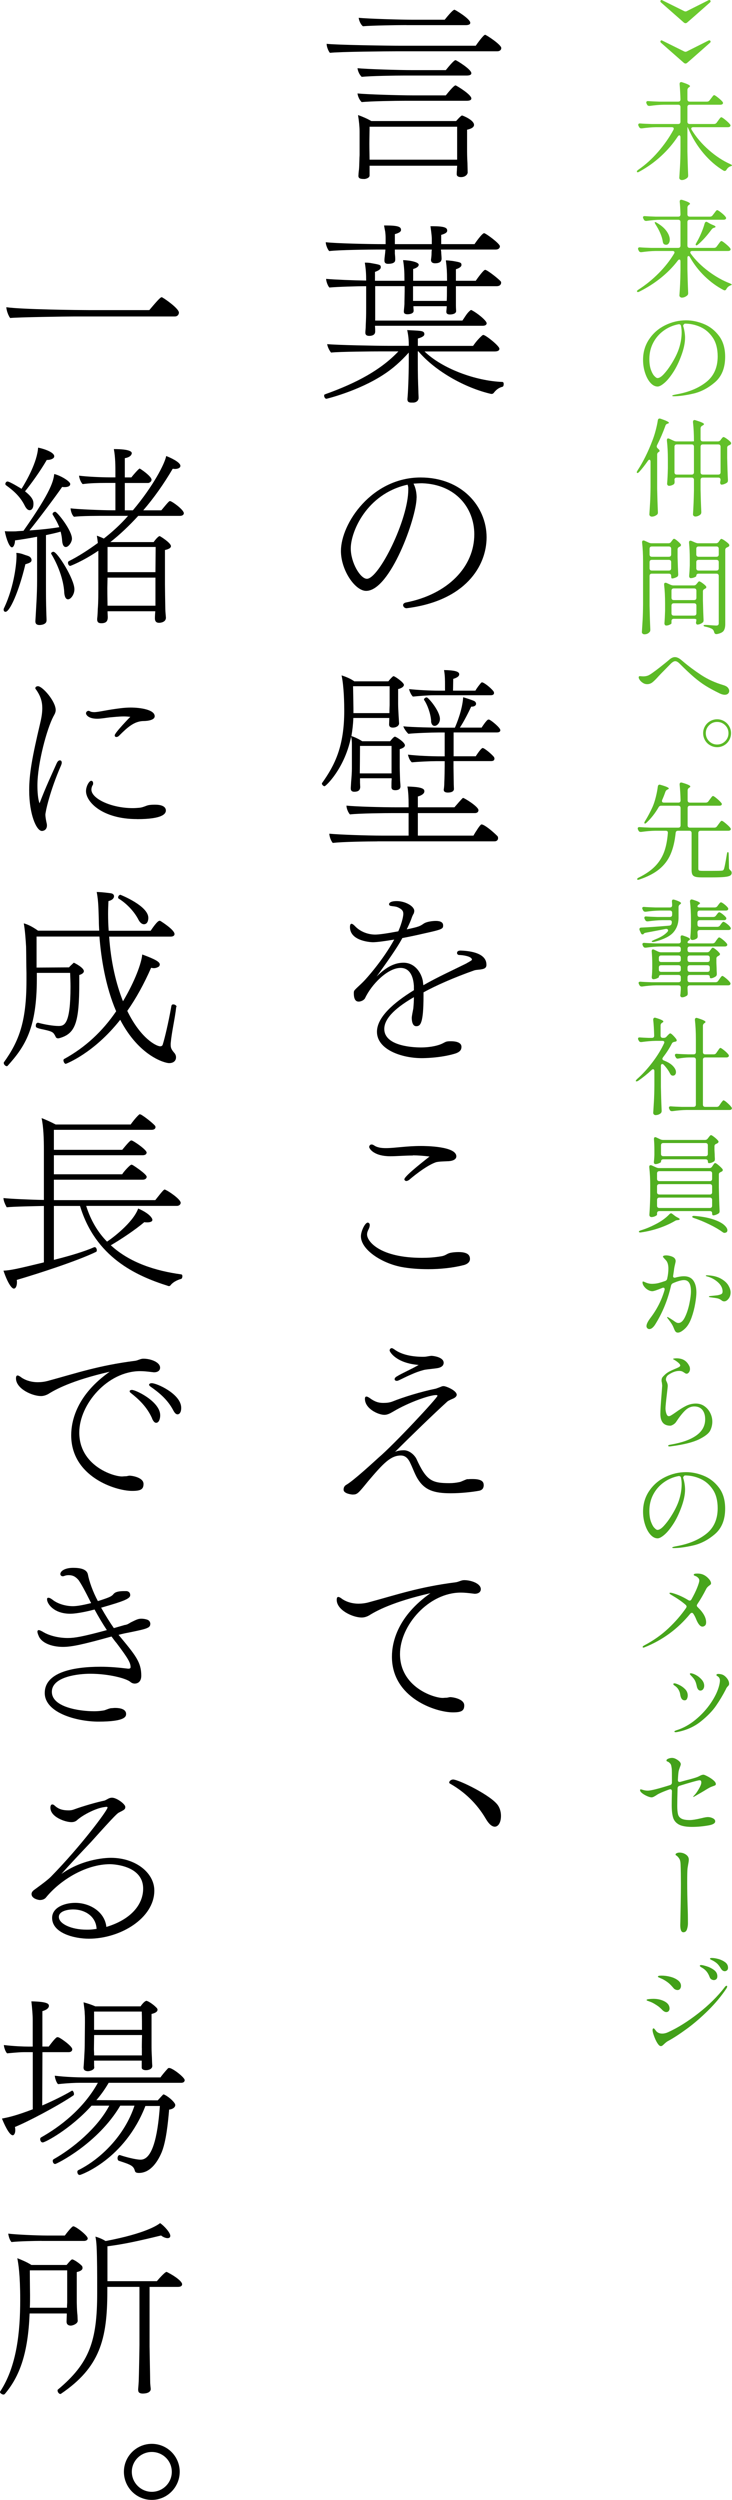
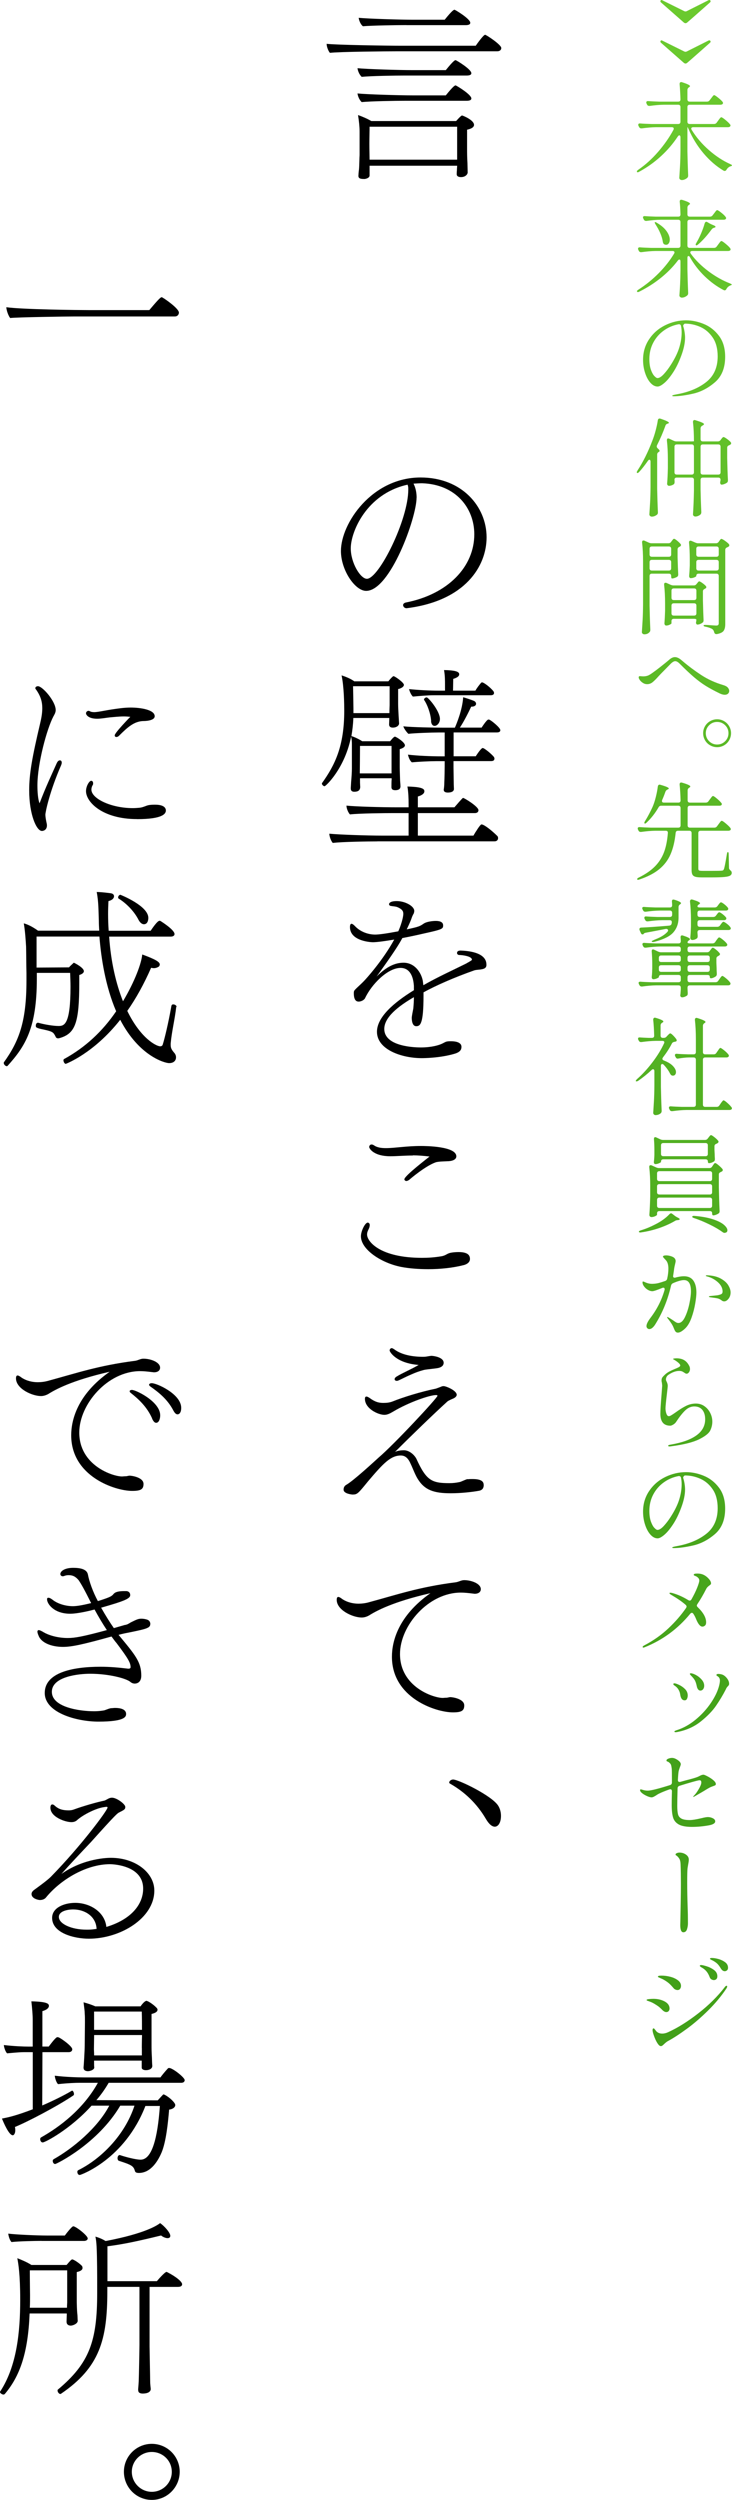
<svg xmlns="http://www.w3.org/2000/svg" id="_レイヤー_1" data-name="レイヤー 1" viewBox="0 0 136.94 467.33">
  <defs>
    <style>
      .cls-1 {
        fill: url(#_名称未設定グラデーション_94);
      }
    </style>
    <linearGradient id="_名称未設定グラデーション_94" data-name="名称未設定グラデーション 94" x1="127.94" y1="-9.89" x2="127.94" y2="339.53" gradientUnits="userSpaceOnUse">
      <stop offset="0" stop-color="#6ccb2f" />
      <stop offset="1" stop-color="#42a019" />
    </linearGradient>
  </defs>
  <g>
    <path d="M74.18,9.59c-1.48,0-10.76.07-12.46.29-.29-.32-.61-1.15-.61-1.62v-.07c1.8.22,11.41.36,14,.36h13.89c.22-.32,1.44-2.05,1.76-2.05.18,0,3.02,1.84,3.02,2.48,0,.29-.22.61-.76.61h-18.86ZM75.8,14.12c-1.69,0-6.48.07-8.13.25-.4-.36-.72-1.04-.79-1.62,1.76.18,7.85.36,10.26.36h6.26c1.44-1.8,1.73-1.87,1.83-1.87s2.95,1.69,2.95,2.45c0,.29-.32.43-.83.43h-11.55ZM75.8,18.84c-1.69,0-6.48.07-8.13.25-.4-.36-.72-1.04-.79-1.62,1.76.18,7.85.36,10.26.36h6.26c1.44-1.8,1.73-1.87,1.83-1.87s2.95,1.69,2.95,2.45c0,.29-.32.43-.83.43h-11.55ZM69.14,30.97v1.84c0,.43-.61.61-.9.65-.61,0-1.19,0-1.19-.58,0-.11.04-.79.11-1.22.07-.79.07-2.23.11-2.66v-4.43c0-.86-.11-1.91-.29-3.06.65.22,1.76.68,2.48,1.12h15.87c.86-.97,1.04-1.04,1.12-1.04s2.23.83,2.23,1.76c0,.32-.29.68-1.3.9v3.49c0,.83,0,1.55.07,2.74,0,.18.04,1.55.04,1.73v.07c0,.18-.29.83-1.26.83-.4,0-.79-.14-.79-.54,0-.11,0-.43.04-.76,0-.32.04-.58.04-.83h-16.38ZM76.02,4.69c-1.69,0-6.48.07-8.13.22-.4-.32-.72-1.01-.79-1.58,1.8.18,7.85.36,10.26.36h5.83c1.44-1.8,1.73-1.87,1.84-1.87s2.95,1.69,2.95,2.45c0,.29-.32.43-.83.43h-11.12ZM69.14,23.7c0,.83-.04,2.05-.04,3.2s.04,2.27.04,2.95h16.38v-6.16h-16.38Z" />
-     <path d="M79.4,65.68c3.31,3.24,9.61,5.54,14.58,5.72.18,0,.25.18.25.4s-.07.47-.22.5c-.76.18-1.26.65-1.62,1.12-.14.18-.29.22-.4.22h-.11c-4.75-1.08-10.4-4.18-13.61-7.96h-.11v1.8c0,2.63.04,3.82.11,5.69,0,.36.04.86.04,1.26-.04.58-.58.83-.97.83h-.36c-.4,0-.76-.07-.76-.61v-.07c.11-1.15.25-4.14.25-7.09v-1.58c-1.48,1.66-3.06,3.06-4.75,4.14-4.75,3.1-10.65,4.5-10.65,4.5-.25,0-.43-.32-.43-.58,0-.11.04-.22.14-.25,6.05-2.16,10.51-4.61,13.75-8.03h-3.1c-1.69,0-7.85.04-9.5.22-.32-.4-.65-1.04-.72-1.58,1.8.18,9.11.32,11.52.32h3.74c0-.86,0-1.55-.29-2.95.76.07,1.87.07,2.56.18.36.07.65.18.65.58,0,.36-.4.58-1.22.83v1.37h10.33c.47-.68,1.01-1.33,1.69-1.94.07-.04.14-.11.22-.11.43,0,3.02,2.05,3.02,2.59,0,.32-.32.5-.83.5h-13.21ZM82.5,46.67c0,.14,0,.25.04.36,0,.36.07.97.07,1.33,0,.61-.47.86-1.22.86-.36,0-.76-.11-.76-.65v-.04c.04-.32.11-.61.11-1.48l.04-.4h-6.91v.76c.04.36.07.72.07,1.08,0,.29,0,.83-1.37.83-.32,0-.65-.11-.65-.58v-.07c0-.32.04-.61.14-1.48,0-.14.04-.32.04-.54h-1.44c-1.51,0-7.42.07-9.07.29-.32-.32-.65-1.19-.65-1.66,1.8.22,8.06.36,10.62.36h.58v-1.15c0-.5-.04-.83-.07-1.15-.07-.36-.14-.68-.22-1.19h.36c2.38,0,2.81.29,2.81.83,0,.36-.4.58-1.15.79v1.87h6.91v-1.01c0-.14,0-.58-.25-2.34h.36c2.41,0,2.77.32,2.77.83,0,.36-.4.58-1.12.79v1.73h6.23c.04-.07,1.4-2.05,1.8-2.05.29,0,2.95,1.94,2.95,2.45,0,.29-.22.61-.76.61h-10.26ZM70.15,60.92c.04.5.04.79.04,1.04,0,.72-.68.83-1.12.83-.36,0-.72-.11-.72-.58v-.07c0-.29.07-.68.07-1.3l.04-.9c.04-.86.04-1.94.04-2.52v-3.92c-1.62,0-5.36.11-6.88.25-.29-.29-.61-1.15-.61-1.62,1.48.14,5.15.29,7.49.32,0-1.12-.04-2.02-.25-3.35h.25c.36,0,.72.04,1.04.11,1.66.29,1.69.32,1.69.79,0,.29-.36.58-1.08.83v1.66h5.51v-.4c0-1.19-.04-2.05-.25-3.46.43,0,.86.07,1.26.11q1.66.29,1.66.76c0,.29-.32.58-1.04.79v2.2h6.34v-.36c0-1.19-.04-2.05-.22-3.46.4,0,.83.07,1.26.11,1.44.25,1.66.29,1.66.76,0,.29-.36.58-1.04.79v2.16h3.71c.22-.32,1.44-2.05,1.76-2.05.36,0,2.38,1.58,2.88,2.12.07.07.11.18.11.29,0,.32-.25.65-.79.65h-7.67v3.6c0,.5.04.83.04,1.04,0,.54-.76.65-1.15.65-.32,0-.68-.07-.68-.5v-.04c0-.22.07-.54.07-1.01h-6.23c0,.36.04.65.04.86,0,.54-.76.65-1.15.65-.32,0-.68-.07-.68-.5v-.04c0-.25.07-.65.11-1.33,0-.72.04-1.87.04-2.45v-.94h-5.51v6.44h16.31c.47-.65.83-1.37,1.44-1.87.07-.07.14-.11.18-.11.07,0,.14.04.18.07.94.47,2.74,1.91,2.74,2.41,0,.25-.22.47-.72.47h-20.12ZM83.61,53.51h-6.34v2.74h6.3c.04-.65.04-1.33.04-1.76v-.97Z" />
    <path d="M77.93,93.04c0,3.71-4.93,17.42-9.43,17.42-2.09,0-4.72-3.89-4.72-7.45,0-5.18,5.8-13.75,14.9-13.75,7.74,0,12.35,5.44,12.35,11.19,0,5.36-3.96,11.88-14.94,13.25h-.07c-.32,0-.61-.29-.61-.58,0-.22.18-.43.58-.5,7.81-1.55,12.74-6.66,12.74-12.74,0-4.86-3.42-9.32-9.75-9.54-.54,0-1.08.04-1.62.07.4.79.58,1.69.58,2.63ZM76.13,90.63c-7.56,1.73-10.51,8.78-10.51,11.88,0,2.7,1.8,5.69,3.02,5.69,2.23,0,7.74-11.01,7.74-16.67,0-.25,0-.47-.04-.61-.04-.11-.07-.22-.07-.32l-.14.04Z" />
    <path d="M73.25,145.49h-5.9v.83c0,.18.04.72.04.83-.04.54-.32.86-1.12.86-.36,0-.65-.14-.65-.61v-.14s.04-.54.07-1.12c.07-.76.14-1.84.14-2.41v-4.64c0-.47-.04-.9-.14-1.4-1.19,5.98-4.75,9.29-4.97,9.29s-.5-.29-.5-.5c0-.04,0-.07.04-.11,2.41-3.38,4.14-6.88,4.14-13.5,0-1.15-.04-4.5-.5-6.62.76.25,1.69.61,2.38,1.12h6.37c.47-.61.76-.83.83-.9.04-.04.11-.07.14-.07.25,0,1.94,1.19,1.94,1.62s-.68.72-1.08.79v2.77c0,1.04.18,3.64.18,3.64v.04c0,.25-.32.76-1.19.76-.4,0-.68-.18-.68-.58,0-.22.04-.86.04-1.22h-6.73c-.04,1.22-.18,2.34-.36,3.38.58.18,1.37.54,2.02.97h5.22s.65-.86.9-.86c.22,0,1.87,1.04,1.87,1.62,0,.36-.5.58-.97.72v3.35c0,.86.07,2.23.07,2.56.04.36.07.94.07,1.04,0,.61-.54.72-.97.72-.54,0-.72-.22-.72-.58,0-.14,0-1.15.04-1.48v-.14ZM70.58,157.29c-1.62,0-6.7.07-8.32.29-.32-.32-.65-1.22-.65-1.73,1.8.18,7.05.36,9.86.36h4.97v-4.21h-3.02c-1.01,0-6.33.04-7.95.25-.32-.32-.65-1.12-.65-1.58v-.07c1.58.18,6.62.32,9.5.32h2.12v-.72c0-.9-.04-2.12-.22-3.17,2.34.07,3.17.32,3.17.86v.04c0,.36-.36.72-1.22.97v2.02h6.84c1.51-1.76,1.58-1.76,1.62-1.76.22,0,2.88,1.62,2.88,2.3,0,.25-.18.54-.65.54h-10.69v4.21h10.4c.14-.22.32-.58.58-.94.22-.36.5-.79.79-1.08.04-.07.11-.07.14-.07.11,0,.22.04.29.07l.14.07c.94.5,2.2,1.69,2.56,2.05.07.11.11.22.11.36,0,.29-.18.61-.65.61h-21.96ZM72.89,128.28h-6.84c.04,1.73.04,2.56.07,4.17v.86h6.73c0-.61.04-1.33.04-1.48v-3.56ZM73.25,143.83v-4.39h-5.9c0,1.4-.04,5-.04,5v.14h5.94v-.76ZM84.84,142.29v1.19c0,.54.04,2.02.04,2.63,0,.72.04,1.15.04,1.37,0,.11,0,.68-1.15.68-.32,0-.76-.07-.76-.54.04-.25.11-.68.11-1.37.04-.72.07-2.45.07-3.06v-.9h-1.58c-1.19,0-3.42.11-4.57.22-.4-.36-.61-.94-.72-1.44,1.76.22,4.46.32,6.19.32h.68v-4.46h-1.22c-1.15,0-4.39.11-5.58.25-.36-.36-.79-.94-.94-1.4,1.8.18,5.65.25,7.42.25h2.23c.36-.83,1.4-3.35,1.55-5.69.97.29,1.8.58,2.09.72.22.14.32.32.32.5,0,.07,0,.11-.04.18-.07.18-.32.36-.76.36h-.11c-.47,1.01-1.37,2.81-2.12,3.92h4.07c.07-.11.97-1.51,1.26-1.51.07,0,.14,0,.22.04.5.25,2.02,1.51,2.02,1.94,0,.22-.14.43-.61.43h-8.13v4.46h4.14c.65-1.01,1.12-1.55,1.3-1.55.29,0,1.62,1.08,2.09,1.66.07.11.11.22.11.32,0,.25-.14.47-.61.47h-7.02ZM81.13,129.97c-1.15,0-2.7.14-3.89.25-.36-.36-.58-.9-.72-1.4,1.76.18,3.82.29,5.51.29h1.22v-1.01c0-.9,0-1.8-.18-2.84,1.94.04,2.84.25,2.84.79,0,.32-.29.61-1.12.86l-.04,2.2h4.18c.32-.54.68-1.01,1.08-1.48.07-.04.11-.07.18-.07.29,0,1.48.86,2.12,1.66.07.11.11.22.11.32,0,.22-.14.43-.61.43h-10.69ZM80.66,134.8c-.11-1.55-.79-3.2-1.3-3.92-.04-.04-.04-.07-.04-.11,0-.18.25-.4.5-.4.32,0,2.48,2.56,2.48,4.03,0,.76-.54,1.3-1.01,1.3-.32,0-.61-.29-.65-.9Z" />
    <path d="M77.42,184.22c-.11-1.69-.76-3.28-2.48-3.28-2.41,0-5.44,3.06-6.66,5.69-.22.36-.76.61-1.19.61-.29,0-.9-.11-.9-1.55,0-.14,0-.32.07-.47.22-.36,1.12-1.08,1.84-1.84.36-.36,3.53-3.85,5.65-7.74-1.69.29-3.24.5-4,.5-.22,0-4.28-.14-4.28-2.84,0-.4.11-.61.29-.61.14,0,.36.14.61.4,1.04,1.12,2.52,1.62,3.82,1.62.68,0,2.05-.18,4.32-.61.43-.94.94-2.52.94-3.28,0-.47-.18-.79-.9-1.15-.47-.25-.94-.22-1.48-.32-.18-.04-.29-.18-.29-.32,0-.04,0-.58,1.44-.58,1.58,0,3.28.94,3.28,1.84,0,.14-.04.32-.11.5-.07.11-.25.4-.47,1.08-.25.65-.54,1.26-.83,1.87,2.34-.5,2.45-.58,3.28-1.15.54-.29,1.48-.43,2.16-.43.4,0,1.37.04,1.37.83,0,.65-.14.76-3.56,1.51-1.08.25-2.56.58-4.07.86-.58,1.08-1.44,2.52-4.82,7.2,1.87-1.87,3.46-2.59,5.04-2.59,2.12,0,3.31,1.87,3.6,3.35.04.25.07.54.11.86,2.7-1.55,5.51-2.81,7.96-4.03,1.08-.61,1.12-.65,1.12-.76,0-.61-1.69-.86-2.38-.86-.22,0-.4-.18-.4-.36,0-.32.22-.47.68-.47,1.04.04,4.82.22,4.82,2.63v.07c0,.54-.43.72-.86.79-.47.11-.97.07-1.44.22-3.78,1.33-7.27,2.88-9.47,4.1v.61c0,5.33-.61,5.72-1.37,5.72-.83,0-.83-1.37-.83-1.58,0-.11,0-.25.29-1.73.07-.76.11-1.44.11-2.12-2.99,1.73-5.54,3.78-5.54,5.94,0,3.38,5.97,3.46,6.84,3.46,2.02,0,3.42-.43,4-.72.32-.14.61-.36.94-.4.22-.04.47-.04.72-.04.97,0,1.94.25,1.94,1.04,0,.47-.18.97-1.26,1.29-2.77.83-5.94.83-6.16.83-3.82,0-8.39-1.62-8.39-4.93,0-2.74,3.17-5.47,6.91-7.77v-.9Z" />
    <path d="M86.74,236.5c-1.94.5-4.32.76-6.62.76-1.83,0-3.63-.14-5.11-.43-3.78-.76-7.49-3.28-7.49-5.72,0-.94.76-2.56,1.29-2.56.07,0,.14.04.22.11.11.07.14.22.14.36s-.04.32-.07.43c-.18.5-.4.72-.43,1.26v.07c0,1.3,2.41,4.36,10.29,4.36,1.15,0,2.27-.07,3.6-.29.9-.14,1.01-.54,1.87-.68.22-.04.76-.11,1.33-.11,1.69,0,2.16.54,2.16,1.3,0,.43-.29.9-1.19,1.15ZM77.24,216.01c-1.62,0-3.02.14-4.21.14-3.13,0-3.96-1.44-3.96-1.73,0-.25.18-.47.43-.47.14,0,.29.04.43.14.61.43,1.37.54,2.27.54,1.66,0,3.82-.4,6.55-.4.86,0,6.62.04,6.62,1.94,0,.47-.47.83-1.4.9-.65.04-1.98.04-2.48.22-1.91.68-4.75,3.09-4.9,3.24-.25.18-.43.25-.58.25-.11,0-.18-.04-.25-.11-.07-.04-.11-.14-.11-.22,0-.65,4.64-4.17,4.71-4.25-1.15-.14-2.16-.22-3.13-.22Z" />
    <path d="M87.5,276.53c.29-.04.58-.04.9-.04,1.87,0,2.09.61,2.09,1.15,0,.4-.14.9-.86,1.04-1.19.22-3.31.47-5.29.47-3.1,0-4.9-.54-6.23-2.74-.47-.76-.97-2.12-1.26-2.7-.43-1.01-.97-1.62-1.87-1.62-1.91,0-3.31,1.51-6.12,4.82-1.91,2.34-2.02,2.48-2.92,2.48-.11,0-1.55-.14-1.66-.83v-.14c0-.4.22-.68.47-.83,1.37-.76,5.4-4.5,6.08-5.11,2.88-2.45,11.01-11.16,11.01-11.55,0-.11-.11-.14-.25-.14-1.19,0-5.08,1.33-8.03,3.09-.68.4-1.12.61-1.66.61-1.15,0-3.63-1.15-3.63-2.99,0-.32.11-.43.29-.43s.47.18.72.36c1.15.83,1.94.83,2.52.83s1.15-.07,1.69-.29c1.87-.76,5.36-1.84,8.06-2.38.14-.04.58-.22.68-.25.25-.07.4-.22.76-.22.47,0,2.45.83,2.45,1.62,0,.32-.36.61-.86.79-.25.11-.83.36-1.01.58-2.45,2.23-6.44,6.08-9.68,9.32.47-.25,1.19-.32,1.66-.32,1.01,0,1.94.83,2.34,1.58,1.87,4.1,2.88,4.57,6.19,4.57.68,0,1.26-.07,1.98-.22.36-.11,1.19-.54,1.44-.54ZM72.89,252.45c0-.11.04-.22.14-.32.07-.07.14-.11.25-.11.14,0,.29.11.47.22,1.44,1.08,3.53,1.4,5.4,1.4.68,0,.83-.11,1.51-.18h.07c.36,0,2.27.25,2.27,1.3,0,.4-.25.79-1.01.97-.5.11-2.16.25-2.66.36-.83.22-1.55.47-2.41.86-.86.36-1.66.79-2.3,1.08-.14.07-.29.11-.4.11-.22,0-.4-.14-.4-.32,0-.14.14-.36.4-.5,1.04-.65,2.7-1.33,4.1-2.16-4.21-.32-5.43-2.45-5.43-2.7Z" />
    <path d="M69.18,301.91c-.36.22-.9.47-1.51.47-1.66,0-4.68-1.37-4.68-3.31,0-.36.11-.54.29-.54s.4.14.65.32c.04.04,1.19.94,3.13.94.61,0,1.3-.07,2.05-.29,5.18-1.4,9.32-2.84,16.16-3.71.54-.07,1.01-.4,1.55-.4,1.37,0,3.13.65,3.13,1.69,0,.43-.32.86-1.15.86-.11,0-.25-.04-.36-.04-.86-.11-1.58-.18-2.23-.18-6.05,0-11.38,6.16-11.38,11.48,0,6.16,6.26,8.21,7.99,8.21.18,0,.4-.04.72-.04.22,0,.47-.11.72-.11.4,0,2.59.32,2.59,1.55,0,1.01-.54,1.3-2.12,1.3-3.2,0-11.41-2.7-11.41-10.4,0-2.81,1.12-7.59,7.2-11.88-7.24,1.66-10.19,3.38-11.34,4.07Z" />
    <path d="M90.88,340c-1.69-2.88-4-5.04-6.66-6.55-.14-.07-.18-.14-.18-.25,0-.25.36-.54.72-.54,1.01,0,7.34,3.06,8.46,4.93.36.58.5,1.26.5,1.87,0,1.3-.54,2.02-1.15,2.02-.5,0-1.08-.43-1.69-1.48Z" />
    <path d="M14.07,59.16c-1.73,0-10.87.14-12.17.29-.36-.47-.68-1.4-.72-2.02,2.95.43,13.82.54,15.37.54h11.38c1.19-1.4,2.05-2.41,2.3-2.41.07,0,.14.04.18.07.47.25,3.06,2.05,3.06,2.81,0,.4-.32.72-.72.72H14.07Z" />
-     <path d="M1.04,114.38c-.18,0-.36-.14-.36-.4,0-.07,0-.18.07-.29,2.02-4.28,2.34-8.71,2.34-9.68,0-.22,0-.43-.04-.65.43,0,.83.11,1.19.22.36.14.72.25.94.32.47.14.72.47.72.79,0,.4-.32.54-1.15.79-1.26,5.29-2.95,8.89-3.71,8.89ZM6.95,100.34c-1.51.29-3.06.54-4.14.68,0,.61-.25,1.3-.58,1.3-.47,0-1.08-1.62-1.33-3.02.36.04.76.04,1.15.04.5,0,1.01,0,1.22-.04l1.12-.07c5.33-7.56,5.58-9.36,5.76-10.62,1.19.29,2.99,1.37,2.99,1.87,0,.58-.9.58-1.08.58-.14,0-.29,0-.43-.04-1.26,1.84-4.43,6.05-6.12,8.14,2.09-.14,4.1-.36,5.58-.61-.32-.83-.76-1.58-1.22-2.34-.04-.04-.04-.07-.04-.11,0-.22.25-.43.5-.43.36,0,3.13,3.46,3.13,5.04,0,.61-.61,1.55-1.15,1.55-.36,0-.61-.36-.68-1.12-.04-.61-.14-1.22-.29-1.76-.72.22-1.69.43-2.74.65v8.57c0,2.74,0,3.92.07,6.05,0,.36.04.9.04,1.33,0,.86-1.26.86-1.33.86-.4,0-.76-.14-.76-.68v-.07c.14-2.48.32-4.97.32-7.49v-8.24ZM4.68,91.85c1.51,1.19,1.58,1.84,1.58,2.34,0,.94-.43,1.19-.72,1.19s-.61-.25-.9-.83c-.86-1.73-2.09-2.81-3.53-3.85-.07-.07-.11-.14-.11-.22,0-.22.18-.47.4-.47.43,0,2.63,1.37,2.63,1.37.97-1.55,2.92-5,3.1-7.7,1.26.25,3.02.9,3.02,1.62,0,.43-.68.68-1.26.68h-.14c-1.22,2.12-3.06,4.64-4.07,5.87ZM12.02,110.71c-.14-2.45-1.26-5.26-2.41-7.13-.04-.04-.04-.07-.04-.11,0-.18.22-.32.43-.32.72,0,3.92,5.08,3.92,7.02,0,.97-.68,1.87-1.19,1.87-.36,0-.65-.36-.72-1.33ZM20.12,114.24c0,.36.04.94.04,1.12,0,.68-.22,1.15-1.22,1.15-.58,0-.76-.29-.76-.68v-.18c.07-.5.11-1.55.11-1.76.04-.47.11-1.26.11-3.89v-7.05c-2.92,1.98-5.22,2.84-5.25,2.84-.25,0-.43-.29-.43-.58,0-.14.04-.25.18-.32,1.73-.86,3.63-2.09,5.4-3.38-.04-.5-.11-.94-.18-1.37.5.18.94.36,1.3.54,1.4-1.08,3.1-2.59,4.54-4.25h-4.03c-1.33,0-4.82,0-6.08.18-.4-.32-.61-1.08-.65-1.58,1.37.18,5.9.36,7.74.36h.65v-5.11h-1.91c-1.33,0-2.95.04-4.21.22-.36-.32-.65-1.12-.68-1.58,1.33.18,4.07.32,5.9.32h.9v-1.04c0-.97,0-2.7-.29-4.25,3.2,0,3.35.58,3.35.76,0,.25-.22.76-1.3.94v3.6h1.22c.32-.43,1.4-1.66,1.55-1.66.11,0,2.23,1.44,2.23,2.09,0,.4-.47.61-.61.61h-4.39v5.11h1.51c3.85-4.57,5.98-8.75,6.23-10.15.61.22,2.66,1.12,2.66,1.84,0,.36-.43.58-1.04.58-.14,0-.25-.04-.4-.04-1.69,2.88-3.53,5.47-5.51,7.77h3.38c1.37-1.66,1.48-1.73,1.62-1.73.36,0,2.59,1.62,2.59,2.27,0,.32-.32.5-.72.5h-7.81c-1.69,1.84-3.42,3.49-5.22,4.9h8.1c.72-1.01,1.08-1.12,1.08-1.12.04,0,.11,0,.14.04.04,0,2.02,1.22,2.02,1.84,0,.25-.25.54-1.12.72v6.48c0,.43.04,3.38.07,4.61,0,.4.11,1.44.11,1.55,0,.9-1.08.97-1.3.97-.5,0-.76-.29-.76-.83,0-.47.04-.97.07-1.33h-8.93ZM29.08,107.98h-8.96l-.04,1.94c0,1.91.04,2.7.04,3.31h8.96v-5.26ZM29.12,102.25h-9v4.71h8.96l.04-4.71Z" />
    <path d="M10.65,142.61c.14-.32.36-.47.54-.47.22,0,.36.14.36.43,0,.14-.04.29-.11.47-2.16,4.93-2.95,8.78-2.95,9.25,0,.22.04.68.18,1.33.07.29.11.5.11.68,0,.86-.65,1.04-.94,1.04-1.01,0-2.38-3.06-2.38-7.59,0-3.1.54-6.12,2.05-12.53.25-1.04.4-1.94.4-2.84,0-1.22-.32-2.34-1.26-3.6-.04-.04-.04-.11-.04-.14,0-.22.22-.36.5-.36.83,0,3.31,2.81,3.31,4.46,0,.47-.25.86-.43,1.19-1.22,2.3-2.99,8.82-2.99,12.89,0,1.3.11,2.63.4,3.35,1.19-3.13,2.2-5.22,3.24-7.56ZM23.18,133.93c-.94,0-1.8.11-2.66.18-.68.07-1.55.25-2.34.25-1.69,0-2.09-.76-2.09-1.01s.22-.47.47-.47c.07,0,.18.04.25.07.14.11.43.18.83.18.22,0,.47-.04.72-.07.76-.11,1.58-.29,2.52-.43,1.19-.18,2.38-.36,3.56-.36,1.84,0,4.5.4,4.5,1.62,0,.9-1.98.9-2.02.9-1.76,0-3.02,1.12-4.64,2.74-.18.18-.36.25-.5.25-.18,0-.32-.11-.32-.32,0-.47,2.88-3.42,2.92-3.46-.4-.04-.83-.07-1.19-.07ZM25.63,153.12c-6.48,0-9.54-3.2-9.54-5.22,0-.94.61-1.94.97-1.94.22,0,.36.18.36.47,0,.11,0,.22-.07.32-.18.29-.25.58-.25.86,0,1.69,3.71,3.46,7.74,3.46.47,0,.9-.04,1.26-.07.72-.07,1.19-.4,1.76-.5.43-.07.83-.07,1.19-.07,1.51,0,1.98.54,1.98,1.08s-.43,1.62-5.4,1.62Z" />
    <path d="M32.97,188.22c-.25,2.3-.83,4.54-1.04,6.84v.29c0,.61.22.94.68,1.48.22.25.32.54.32.83,0,.5-.32,1.08-1.3,1.08-.76,0-5.58-1.26-9.14-8.1-5,6.34-10.19,8.24-10.19,8.24-.22,0-.43-.4-.43-.65,0-.11.04-.22.11-.25,3.96-2.16,7.2-5.18,9.75-8.93-1.98-4.61-2.81-9.86-3.13-13.97H6.84v5.8l6.08-.04c.18-.25.5-.5.76-.76.07-.07.11-.11.14-.11s1.87.9,1.87,1.58c0,.29-.29.54-.86.72v1.4c0,7.49-.72,9.5-3.6,10.37-.14.04-.25.07-.36.07-.22,0-.4-.11-.47-.32-.4-.79-.5-.94-2.12-1.3-1.58-.32-1.58-.43-1.58-.76,0-.29.14-.54.4-.54h.04c1.01.29,2.74.61,3.82.61s2.23-.29,2.23-7.34c0-.86-.04-1.76-.07-2.59h-6.23v1.15c0,9.21-2.2,12.6-5.47,16.23-.04.04-.11.07-.14.07-.25,0-.58-.32-.58-.61,0-.04,0-.11.04-.14,2.84-3.96,4.21-7.63,4.21-15.23v-1.44c-.04-1.48-.04-3.74-.07-4.93-.07-1.15-.18-2.95-.43-4.36.94.25,1.91.83,2.66,1.37h11.45c-.04-.65-.07-1.3-.07-1.87-.07-1.76-.04-3.56-.4-5.36.9,0,2.52.22,2.52.22.47.04.72.25.72.58,0,.22-.14.68-1.04.9-.04.79-.07,1.58-.07,2.38,0,1.08.04,2.16.11,3.17h7.85c.32-.47,1.26-1.87,1.66-1.87.07,0,.11,0,.18.04.29.18,2.63,1.66,2.63,2.45,0,.29-.29.47-.68.47h-11.55c.32,4.75,1.3,8.85,2.59,12.09,2.27-3.82,3.46-7.16,3.6-8.75,2.66.97,3.28,1.44,3.28,1.87,0,.14-.07.29-.18.4-.22.14-.54.29-.94.29-.18,0-.32-.04-.5-.07-1.33,3.02-2.81,5.72-4.46,8.06,2.56,5.25,5.51,6.62,6.16,6.62.18,0,.4-.07.47-.32.32-.97,1.04-3.92,1.62-7.2.04-.25.18-.32.36-.32.29,0,.61.22.61.43v.04ZM22.21,167.99c-.07-.04-.11-.11-.11-.22,0-.22.18-.5.43-.5,0,0,5.22,2.05,5.22,4.32,0,.36-.11,1.19-.83,1.19-.32,0-.68-.25-.97-.76-.94-1.87-2.56-3.31-3.74-4.03Z" />
-     <path d="M16.13,225.45c.86,2.74,2.2,4.93,3.89,6.66.79-.5,4.86-3.49,5.83-6.19,2.23.97,2.66,1.87,2.66,2.12,0,.36-.5.47-.94.47-.18,0-.36,0-.58-.04-1.69,1.44-4.46,3.28-6.26,4.32,3.56,3.28,8.39,4.79,13.17,5.44.18.04.22.18.22.36,0,.22-.11.47-.25.5-.36.07-1.44.47-1.98,1.19-.07.11-.18.14-.29.14-.07,0-.11,0-.18-.04-6.08-1.91-13.57-5.4-16.45-14.94h-4.89v10.08c3.02-.76,5.76-1.58,7.56-2.38h.07c.25,0,.4.32.4.58,0,.14-.04.25-.11.29-3.56,1.73-11.05,4.14-14.87,5.26.04.14.04.29.04.43,0,.68-.22,1.19-.58,1.19-.4,0-1.15-1.01-1.94-3.35,1.4-.07,2.81-.4,7.56-1.55v-10.55c-1.62.04-5.83.11-6.95.25-.29-.5-.61-1.22-.61-1.73,1.08.14,5.15.32,7.56.36v-9.43c0-1.91-.07-4.25-.43-5.87.65.22,1.87.79,2.63,1.19h14.04c.14-.22.83-1.15,1.51-1.8.07-.07.14-.11.18-.11.07,0,.14.04.25.07.76.43,2.23,1.62,2.59,2.05.07.07.11.18.11.29,0,.25-.22.5-.72.5H10.08v3.74h12.78c1.04-1.26,1.51-1.76,1.69-1.76.07,0,.14.04.25.07.76.4,2.63,1.73,2.63,2.2,0,.25-.22.5-.72.5H10.08v3.56h12.78c.29-.5,1.48-1.8,1.73-1.8.07,0,.14.04.22.07.11.04,2.63,1.69,2.63,2.2,0,.25-.22.54-.72.54H10.08v3.82h18.97c1.44-1.84,1.62-1.98,1.76-1.98.04,0,.11.04.18.07.65.29,2.81,1.76,2.81,2.41,0,.32-.32.58-.68.58h-16.99Z" />
    <path d="M9.18,260.51c-.36.22-.9.47-1.51.47-1.66,0-4.68-1.37-4.68-3.31,0-.36.11-.54.29-.54s.4.14.65.32c.04.04,1.19.94,3.13.94.61,0,1.3-.07,2.05-.29,5.18-1.4,9.32-2.84,16.16-3.71.54-.07,1.01-.4,1.55-.4,1.37,0,3.13.65,3.13,1.69,0,.43-.32.86-1.15.86-.11,0-.25-.04-.36-.04-.86-.11-1.58-.18-2.23-.18-6.05,0-11.38,6.16-11.38,11.48,0,6.15,6.26,8.21,7.99,8.21.18,0,.4-.04.72-.04.22,0,.47-.11.72-.11.4,0,2.59.32,2.59,1.55,0,1.01-.54,1.3-2.12,1.3-3.2,0-11.41-2.7-11.41-10.4,0-2.81,1.12-7.6,7.2-11.88-7.24,1.66-10.19,3.38-11.34,4.07ZM28.47,265.19c-.97-2.23-2.63-3.71-4-4.79-.14-.11-.22-.22-.22-.32,0-.14.18-.25.43-.25.76,0,5.29,2.2,5.29,4.75,0,.61-.22,1.4-.76,1.4-.25,0-.5-.22-.76-.79ZM32.43,263.68c-1.12-2.16-2.88-3.49-4.32-4.5-.14-.11-.22-.22-.22-.32,0-.14.18-.29.5-.29.97,0,5.51,2.05,5.51,4.61,0,1.04-.47,1.22-.68,1.22-.25,0-.5-.18-.79-.72Z" />
    <path d="M23.4,303.78c.54-.14.61-.22,1.08-.5,1.22-.61,1.48-.68,1.98-.68.47,0,.9.11,1.08.18.32.11.5.32.58.68v.07c0,.79-.5.94-4.03,1.66-.61.11-1.26.25-1.91.43,3.17,3.82,4.25,5.08,4.25,7.63,0,1.19-.72,1.48-1.22,1.48-.29,0-.58-.11-.79-.29-.76-.68-4.07-1.55-7.56-1.55-2.09,0-7.16.5-7.16,3.38s5.15,3.63,7.92,3.63c.97,0,1.76-.14,1.94-.18.32-.11.97-.4,1.33-.4.22,0,.4-.04.61-.04,1.76,0,2.09.65,2.09,1.12s-.11,1.44-5.18,1.44c-4,0-10.04-1.62-10.04-5.36s5-4.9,10.44-4.9c1.66,0,3.35.14,5.15.36h.11c.22,0,.36-.11.36-.25,0-.79-.32-1.48-2.63-4.54-.32-.36-.61-.79-.94-1.22-5.33,1.48-7.42,1.94-9.07,1.94-2.16,0-4.07-.76-4.57-2.09-.14-.32-.22-.58-.22-.76s.11-.29.25-.29.4.11.72.29c1.33.83,3.17,1.19,4.71,1.19,1.3,0,2.77-.25,7.31-1.48-.79-1.19-1.58-2.52-2.3-3.85-.65.18-3.1.79-4.57.79-3.02,0-4.32-1.84-4.32-2.7,0-.18.07-.29.25-.29s.43.11.76.36c.97.79,2.52,1.22,3.82,1.22.65,0,1.66-.14,3.42-.58-1.26-2.52-1.83-3.53-2.34-4.28-.58-.68-1.08-.94-1.87-.94-.29,0-.54.04-.79.14-.11.04-.22.07-.29.07-.29,0-.47-.18-.47-.43,0-.47.72-1.15,2.41-1.15,1.26,0,2.52.22,2.74,1.22.25,1.33.94,3.28,1.87,5,2.3-.72,2.52-.9,2.84-1.22.22-.29.54-.65,2.09-.65h.4c.22,0,.72.14.72.76,0,.65-1.15,1.12-5.44,2.34.79,1.4,1.62,2.74,2.38,3.82l2.12-.61Z" />
    <path d="M26.78,353.06c0-4.54-6.12-4.57-6.19-4.57-4.54,0-9.36,2.99-11.99,6.23-.29.36-.76.47-1.15.47-.25,0-1.55-.25-1.55-1.12,0-.29.18-.54.47-.76.54-.4,2.41-1.73,3.13-2.45,5.65-5.76,10.62-12.45,10.62-12.96,0-.07-.04-.14-.22-.14-.07,0-.76.11-.86.14-1.44.32-3.64,1.44-4.68,2.41-.32.25-.65.32-1.01.32-1.12,0-3.92-.94-3.92-2.7,0-.4.14-.61.36-.61.14,0,.29.07.47.25.68.61,1.4.86,2.59.86.32,0,.61-.04.9-.14,1.84-.68,4.39-1.4,5.8-1.69.14-.04.36-.18.58-.29.32-.18.54-.25.83-.25.86,0,2.48,1.19,2.48,1.73,0,.43-.18.54-1.12,1.01-.36.18-.54.25-5.29,5.54-1.83,1.94-3.96,4.18-5.54,5.98,4.25-3.02,8.89-3.02,9.25-3.02,4.64,0,8.13,2.81,8.13,6.12,0,5.18-6.37,9-12.24,9-2.74,0-6.88-1.04-6.88-3.89,0-1.94,2.3-2.81,4.32-2.81,2.81,0,5.54,1.73,5.83,4.5,4.64-1.4,6.88-4.21,6.88-7.16ZM13.71,356.95c-1.19,0-2.7.36-2.7,1.4,0,1.29,2.34,2.38,5.15,2.38h.36c.54,0,1.01-.07,1.55-.14-.11-2.38-2.23-3.64-4.36-3.64Z" />
    <path d="M6.12,383.63h-1.66c-.47,0-1.22.04-3.13.22-.32-.29-.58-1.12-.61-1.55,1.91.22,3.64.29,4.68.29h.72v-5.04c0-.94-.11-2.12-.25-3.42,3.06.07,3.28.47,3.28.86,0,.32-.32.72-1.22.97v6.62h1.19c.58-.76,1.33-1.76,1.62-1.76.07,0,.14.04.22.04.47.18,2.56,1.66,2.56,2.23,0,.25-.18.54-.65.54h-4.93l-.04,9.97c1.91-.83,3.85-1.76,5.51-2.74.04,0,.04-.04.07-.04.18,0,.36.36.36.65,0,.11-.04.18-.11.25-2.99,2.02-8.64,4.97-10.94,5.9.07.25.07.47.07.65,0,.47-.22.9-.47.9-.72,0-1.76-2.45-2.02-3.13,1.37-.25,2.81-.61,5.76-1.73v-10.69ZM27.21,393.67c-3.89,10.04-12.13,12.92-12.27,12.92-.43,0-.47-.47-.47-.58,0-.14.04-.25.18-.32,4.14-2.05,8.67-6.44,10.51-12.06h-2.66c-4.21,7.13-11.95,10.91-12.17,10.91-.18,0-.32-.11-.4-.29-.04-.11-.07-.22-.07-.29,0-.14.07-.25.18-.32,3.6-2.02,8.24-5.87,10.4-10.01h-3.31c-3.92,4.36-8.67,6.88-9.14,6.88-.29,0-.47-.32-.47-.61,0-.14.04-.25.14-.32,3.6-2.02,7.96-5.36,10.65-10.22h-3.56c-.5,0-1.98.04-3.89.25-.32-.29-.58-1.12-.61-1.58,1.94.25,4.39.32,5.44.32h14.33c.14-.22.79-1.04,1.4-1.69.07-.07.14-.07.25-.07.61,0,2.88,1.76,2.88,2.27,0,.25-.18.5-.65.5h-13.57c-.65,1.12-1.4,2.2-2.3,3.24l11.48.04c.18-.18.61-.68.9-.97.07-.11.14-.14.18-.14.07,0,.14.04.22.07.97.5,1.98,1.51,1.98,1.91,0,.36-.36.76-1.15.86-.22,2.63-.58,6.01-1.4,7.99-.58,1.37-1.91,3.85-4.25,3.85-.54,0-.68-.14-.76-.4-.25-.94-.76-1.15-2.99-1.87-.18-.07-.25-.29-.25-.5,0-.25.14-.58.4-.58.07,0,.11.04.14.04.94.32,2.88.83,3.78.83,2.09,0,3.17-3.92,3.6-10.04h-2.7ZM26.49,385.21h-8.89v.5c0,.14,0,.65.04.76,0,.43-.65.68-1.15.72-.43,0-.86-.14-.86-.65v-.07c.04-.29.22-3.13.22-4.21,0,0,.04-3.78.04-4.21,0-.76,0-1.15-.04-1.62,0-.43-.07-.97-.22-2.12.68.18,1.58.47,2.2.76h8.46c.58-.83.97-1.04,1.12-1.04.04,0,.07,0,.11.04l.11.04c.43.18,1.22.76,1.55,1.12.14.11.29.29.29.47,0,.29-.25.58-1.12.79v5.69c0,.86,0,1.3.07,2.48,0,.22.04,1.3.07,1.48v.07c0,.47-.5.79-1.19.79-.4,0-.79-.14-.79-.5v-1.26ZM26.53,382.84s0-1.01.04-2.41h-8.96l-.04,2.66c0,.18.04.65.04,1.15h8.93v-1.4ZM17.6,376.04v3.42h8.96c0-1.08,0-2.3-.04-3.42h-8.93Z" />
    <path d="M14.54,433.85c0,.54-.9.9-1.3.9-.47,0-.79-.25-.79-.72,0-.25.04-1.01.04-1.3v-.25h-6.95c-.29,7.34-1.8,11.7-4.64,15.05-.07.07-.18.11-.25.11-.29,0-.65-.29-.65-.47,0-.04,0-.07.04-.11,3.1-4.72,3.74-11.12,3.74-17.1,0-4.86-.36-6.84-.54-7.81.83.32,1.87.76,2.63,1.26h6.59c.22-.25.65-.79.9-.97.04-.04.11-.07.14-.07.29,0,1.3.68,1.76,1.15.14.11.18.29.18.5-.04.29-.29.54-1.08.72v5.65c0,.22.04,1.69.11,2.2.04.22.04,1.01.07,1.22v.04ZM7.78,418.91c-1.22,0-4.43.07-5.62.22-.32-.29-.58-1.12-.61-1.58,1.26.18,5.4.36,7.16.36h3.42c.07-.11,1.29-1.73,1.58-1.73.47,0,2.7,1.73,2.7,2.27,0,.29-.32.47-.68.47h-7.95ZM12.56,424.42h-6.98c0,1.8.04,4.61.04,4.61,0,.83,0,1.62-.04,2.38h6.95c0-.43.04-.83.04-.94v-6.05ZM25.84,446.81c0-.29.07-.83.11-1.62.04-.83.14-6.19.14-6.88v-10.8h-6.01v.79c0,9.04-1.4,14.25-8.67,19.19-.04.04-.07.04-.14.04-.22,0-.5-.36-.5-.61,0-.11,0-.18.07-.22,5.9-4.93,7.34-9.07,7.34-18v-1.01c0-2.27,0-5.58-.11-7.74-.04-.72-.11-1.37-.22-1.84.76.22,1.37.5,1.91.83,7.56-1.44,9.72-2.99,10.19-3.35.72.47,1.91,1.76,1.91,2.38,0,.29-.22.43-.5.43-.4,0-.94-.25-1.22-.5-4.28,1.04-6.91,1.62-10.04,2.02v6.52h9.25c.14-.18,1.48-1.73,1.8-1.73.07,0,.14.04.18.07,1.62.83,2.74,1.76,2.74,2.23,0,.29-.22.5-.76.5h-5.33v11.16c0,.61.11,5.65.11,6.37,0,.83.11,1.33.11,1.58,0,.32-.29.83-1.51.83-.4,0-.83-.11-.83-.61v-.04Z" />
    <path d="M23.18,462.07c0-2.88,2.34-5.22,5.22-5.22s5.22,2.34,5.22,5.22-2.34,5.26-5.22,5.26-5.22-2.34-5.22-5.26ZM28.4,458.37c-2.05,0-3.74,1.66-3.74,3.71s1.69,3.74,3.74,3.74,3.74-1.66,3.74-3.74-1.69-3.71-3.74-3.71Z" />
  </g>
  <g>
    <path class="cls-1" d="M123.58.12c.04-.08.09-.12.16-.12.04,0,.09.01.14.04l4.08,2.02c.09.05.19.08.28.08s.19-.03.28-.08L132.54.04c.05-.03.11-.04.16-.04.09,0,.16.04.2.12.03.05.04.09.04.12,0,.07-.04.14-.12.22-.47.41-1.18,1.04-2.14,1.89s-1.67,1.47-2.14,1.87c-.09.08-.19.12-.3.12-.09,0-.19-.04-.3-.12-.47-.41-1.18-1.04-2.14-1.88s-1.67-1.47-2.14-1.88c-.08-.08-.12-.15-.12-.22,0-.03.01-.07.04-.12Z" />
    <path class="cls-1" d="M123.58,7.66c.04-.08.09-.12.16-.12.04,0,.09.01.14.04l4.08,2.02c.09.05.19.08.28.08s.19-.03.28-.08l4.02-2.02c.05-.03.11-.04.16-.04.09,0,.16.04.2.12.03.05.04.09.04.12,0,.07-.04.14-.12.22-.47.41-1.18,1.04-2.14,1.89s-1.67,1.47-2.14,1.87c-.09.08-.19.12-.3.12-.09,0-.19-.04-.3-.12-.47-.41-1.18-1.04-2.14-1.88s-1.67-1.47-2.14-1.88c-.08-.08-.12-.15-.12-.22,0-.03.01-.07.04-.12Z" />
    <path class="cls-1" d="M134.08,22.92l.26-.36c.04-.05.11-.14.2-.27.09-.13.17-.22.23-.28s.12-.09.17-.09c.11,0,.36.16.76.49.4.33.69.6.86.83.07.07.1.14.1.22s-.04.15-.12.22c-.09.07-.22.1-.38.1h-6.48c-.11,0-.19.02-.26.07-.07.05-.1.11-.1.19,0,.09.03.17.08.24.84,1.37,1.91,2.63,3.21,3.77,1.3,1.14,2.64,2.02,4.01,2.63.23.11.33.19.32.24-.01.05-.07.1-.16.13-.09.03-.16.06-.2.07-.29.13-.51.33-.66.6-.09.16-.21.24-.34.24-.07,0-.14-.02-.22-.06-1.36-.81-2.61-1.89-3.75-3.24-1.14-1.35-2.08-2.87-2.81-4.56-.09-.21-.15-.32-.16-.32h-.04v4.54c.03,1.44.07,2.91.14,4.42v.12c0,.15-.05.27-.16.38-.13.12-.29.22-.47.3-.18.08-.36.12-.55.12-.13,0-.25-.04-.34-.12-.09-.08-.14-.17-.14-.28.05-.79.1-1.55.14-2.29.04-.74.07-1.71.08-2.91v-2.4c0-.11-.02-.19-.06-.26-.04-.07-.09-.1-.16-.1-.08,0-.17.07-.28.22-.88,1.33-1.93,2.56-3.15,3.68-1.22,1.12-2.56,2.08-4.03,2.88-.24.15-.39.17-.46.06-.01-.01-.02-.04-.02-.08,0-.09.09-.2.26-.32,1.35-.93,2.59-2.05,3.72-3.36,1.13-1.31,2.09-2.67,2.86-4.1.04-.08.06-.15.06-.22,0-.19-.12-.28-.36-.28h-2.96c-.81.01-1.69.09-2.64.22h-.12c-.19,0-.32-.09-.4-.26l-.1-.18c-.04-.08-.06-.15-.06-.22,0-.2.13-.29.4-.26.45.04,1.14.07,2.06.1h5.02c.13,0,.24-.04.31-.11s.11-.18.11-.31v-2.76c0-.13-.04-.24-.11-.31s-.18-.11-.31-.11h-2.68c-.81.01-1.69.09-2.64.22h-.12c-.19,0-.32-.09-.4-.26l-.08-.16c-.04-.08-.06-.15-.06-.22,0-.09.03-.16.1-.21.07-.05.16-.06.28-.05.47.04,1.16.07,2.08.1h3.52c.28,0,.42-.14.42-.42-.03-.97-.08-1.92-.16-2.84v-.08c0-.09.03-.17.08-.23.05-.06.13-.09.22-.09.04,0,.1.01.18.04.97.31,1.46.55,1.46.72,0,.07-.05.13-.16.2l-.06.04c-.17.12-.26.29-.26.5v1.74c0,.13.04.24.11.31s.18.11.31.11h3.24c.21,0,.38-.09.5-.26l.26-.34c.07-.08.13-.17.2-.26.07-.09.13-.18.2-.25.07-.07.13-.11.18-.11.09,0,.33.15.71.45s.66.56.85.79c.07.09.1.17.1.24,0,.08-.04.15-.12.22-.11.07-.23.1-.38.1h-5.74c-.13,0-.24.04-.31.11s-.11.18-.11.31v2.76c0,.13.04.24.11.31s.18.11.31.11h4.54c.23,0,.4-.09.52-.26Z" />
    <path class="cls-1" d="M134.08,46.08l.28-.38c.04-.05.11-.14.2-.27.09-.13.17-.22.23-.28.06-.06.12-.09.17-.09.11,0,.36.16.76.49.4.33.69.6.86.83.07.09.1.17.1.24s-.03.13-.1.2c-.11.07-.23.1-.38.1h-6.68c-.25,0-.38.09-.38.26,0,.07.03.15.1.26.87,1.19,1.96,2.27,3.28,3.26,1.32.99,2.67,1.75,4.04,2.28.24.11.35.18.34.22-.01.04-.06.08-.14.11s-.15.06-.2.09c-.29.13-.51.34-.66.62-.09.17-.2.26-.32.26-.07,0-.14-.02-.22-.06-1.25-.65-2.43-1.51-3.52-2.56-1.09-1.05-2.01-2.24-2.76-3.56-.08-.16-.17-.24-.28-.24-.13,0-.2.12-.2.36v2.08c.03,1.44.07,2.91.14,4.42v.12c0,.15-.05.27-.16.38-.13.12-.29.22-.47.3-.18.08-.36.12-.55.12-.12,0-.23-.04-.32-.12-.09-.08-.14-.17-.14-.28.05-.71.1-1.4.13-2.09s.06-1.55.07-2.59v-1.68c0-.24-.07-.36-.2-.36-.11,0-.21.07-.3.2-.89,1.17-1.95,2.25-3.17,3.23-1.22.98-2.55,1.83-3.99,2.55-.13.07-.23.1-.3.1-.08,0-.13-.03-.16-.08-.01-.01-.02-.04-.02-.08,0-.08.09-.18.28-.3,1.36-.87,2.62-1.89,3.78-3.06,1.16-1.17,2.12-2.39,2.88-3.66.05-.07.08-.15.08-.24,0-.08-.03-.14-.1-.19-.07-.05-.15-.07-.26-.07h-3.16c-.81.01-1.69.09-2.64.22h-.12c-.19,0-.32-.09-.4-.26l-.08-.16c-.04-.08-.06-.16-.06-.24s.03-.14.1-.19c.07-.05.16-.06.28-.05.45.04,1.14.07,2.06.1h5.08c.13,0,.24-.04.31-.11s.11-.18.11-.31v-4.42c0-.13-.04-.24-.11-.31s-.18-.11-.31-.11h-3.28c-.84.01-1.72.09-2.64.22h-.1c-.19,0-.33-.09-.42-.26l-.08-.16c-.05-.13-.08-.21-.08-.24,0-.08.03-.14.1-.19.07-.05.16-.06.28-.05.45.04,1.14.07,2.06.1h4.16c.28,0,.42-.14.42-.42-.03-.96-.07-1.75-.14-2.36v-.04c0-.23.1-.34.3-.34.03,0,.09.01.2.04.95.29,1.42.53,1.42.7,0,.07-.05.13-.16.2l-.06.04c-.17.12-.26.29-.26.5v1.26c0,.13.04.24.11.31s.18.11.31.11h3.8c.21,0,.38-.09.5-.26l.26-.34c.07-.08.13-.17.2-.26.07-.09.13-.18.2-.25s.13-.11.18-.11c.11,0,.36.15.75.46.39.31.67.57.83.8.07.09.1.17.1.22,0,.08-.03.15-.1.22-.11.07-.23.1-.38.1h-6.34c-.13,0-.24.04-.31.11s-.11.18-.11.31v4.42c0,.13.04.24.11.31s.18.11.31.11h4.56c.21,0,.38-.09.5-.26ZM122.48,41.6c0-.05.03-.08.1-.08.08,0,.19.05.32.14.83.49,1.43,1.02,1.82,1.58.39.56.58,1.08.58,1.56,0,.28-.06.51-.19.69s-.29.27-.49.27c-.12,0-.23-.03-.34-.08-.15-.08-.24-.23-.28-.46-.07-.51-.23-1.05-.48-1.63-.25-.58-.55-1.12-.88-1.63-.11-.19-.16-.31-.16-.36ZM132.14,41.46c.08,0,.15.03.22.08l.48.28c.19.09.35.17.48.22.36.13.54.25.54.36,0,.07-.07.12-.22.16l-.06.02c-.19.05-.34.16-.46.32-.83,1.13-1.67,2.07-2.52,2.8-.19.16-.32.21-.4.14-.04-.04-.06-.08-.06-.12,0-.08.03-.15.08-.22l.14-.26c.28-.48.56-1.04.83-1.68.27-.64.48-1.23.63-1.78.07-.21.17-.32.32-.32Z" />
    <path class="cls-1" d="M131.68,60.57c1.12.46,2.06,1.2,2.83,2.22.77,1.02,1.15,2.32,1.15,3.91,0,2.08-.64,3.67-1.91,4.76-1.27,1.09-2.63,1.8-4.08,2.13-1.45.33-2.66.49-3.63.49-.19,0-.28-.03-.28-.1,0-.08.27-.17.8-.26,2.28-.4,4.13-1.17,5.56-2.3,1.43-1.13,2.14-2.73,2.14-4.8,0-1.41-.3-2.58-.91-3.49s-1.38-1.58-2.31-2c-.93-.42-1.91-.63-2.92-.63-.11.05-.19.13-.25.22-.06.09-.08.19-.05.28.11.33.19.69.25,1.08.06.39.09.73.09,1.04,0,.99-.24,2.12-.72,3.4-.44,1.19-.94,2.22-1.51,3.09-.57.87-1.11,1.53-1.64,1.98-.53.45-.95.67-1.27.67-.48,0-.93-.24-1.35-.71s-.75-1.1-1-1.87c-.25-.77-.37-1.58-.37-2.42,0-1.44.38-2.72,1.14-3.85.76-1.13,1.76-2,3-2.61,1.24-.61,2.54-.92,3.9-.92,1.11,0,2.22.23,3.34.69ZM127.4,60.94c-.05-.25-.21-.36-.48-.32-.99.19-1.89.57-2.72,1.16-.83.59-1.49,1.34-1.98,2.26s-.74,1.95-.74,3.08c0,.8.1,1.47.29,2s.41.93.65,1.18.43.38.58.38c.33,0,.73-.25,1.19-.75s.88-1.06,1.27-1.67c.75-1.16,1.28-2.23,1.59-3.21.31-.98.47-1.96.47-2.93,0-.41-.04-.81-.12-1.18Z" />
    <path class="cls-1" d="M121.7,86.3c0-.11-.02-.19-.06-.26-.04-.07-.09-.1-.16-.1-.08,0-.17.07-.28.22-.56.8-1.1,1.49-1.62,2.06-.19.19-.32.25-.4.18-.04-.04-.06-.08-.06-.12,0-.05.05-.16.14-.32,1.04-1.59,1.97-3.45,2.78-5.58.21-.53.42-1.16.61-1.88.19-.72.33-1.36.41-1.92.04-.23.15-.34.34-.34.03,0,.09.01.2.04,1.03.35,1.54.6,1.54.76,0,.05-.06.1-.18.14l-.08.02c-.21.07-.35.2-.4.4-.45,1.25-.97,2.46-1.56,3.62-.04.08-.06.16-.06.24,0,.12.06.24.18.36.24.2.36.36.36.48,0,.07-.06.13-.18.2-.19.11-.28.27-.28.48v6.36c.03,1.45.07,2.92.14,4.4v.08c0,.19-.07.33-.2.42-.31.23-.62.34-.94.34-.12,0-.23-.04-.32-.12-.09-.08-.14-.17-.14-.28.05-.79.1-1.55.14-2.29s.07-1.71.08-2.91v-4.68ZM134.8,82.26l.1-.14c.04-.05.11-.14.2-.25.09-.11.18-.17.26-.17.09,0,.3.11.61.33s.56.43.73.63c.05.07.08.14.08.22,0,.09-.06.18-.18.26l-.2.1c-.24.08-.36.23-.36.46v1.92c.03,1.43.07,2.8.14,4.12v.08c0,.2-.07.35-.22.44-.13.09-.29.17-.48.24-.19.07-.35.1-.5.1-.08,0-.15-.05-.2-.14-.04-.08-.06-.15-.06-.22,0-.05.01-.15.04-.28l.04-.24v-.02c0-.13-.04-.24-.11-.31s-.18-.11-.31-.11h-2.9c-.13,0-.24.04-.31.11s-.11.18-.11.31v1.86c.03,1.39.07,2.76.14,4.12v.1c0,.17-.06.31-.18.42s-.27.19-.44.26c-.17.07-.34.1-.5.1-.12,0-.22-.04-.31-.12s-.13-.17-.13-.28c.09-1.35.15-2.83.18-4.44v-2.02c0-.13-.04-.24-.11-.31s-.18-.11-.31-.11h-2.8c-.13,0-.24.03-.31.1s-.11.16-.11.28c.01.09.02.2.02.32v.16c0,.17-.05.3-.14.38-.11.08-.24.15-.41.21-.17.06-.33.09-.49.09-.11,0-.19-.04-.26-.12-.07-.08-.1-.17-.1-.28.07-.72.11-1.69.14-2.9v-1.66c0-1.29-.06-2.46-.18-3.5v-.08c0-.21.08-.32.24-.32.07,0,.14.02.22.06l.82.38c.17.08.35.12.52.12h2.84l.42-.02c0-1.33-.06-2.53-.18-3.58v-.08c0-.09.03-.17.08-.23.05-.06.13-.09.22-.09.04,0,.1.01.18.04,1.05.32,1.58.56,1.58.72,0,.08-.07.16-.22.24l-.14.08c-.19.12-.28.29-.28.5v2c0,.13.04.24.11.31.07.07.18.11.31.11h2.8c.23,0,.4-.09.52-.26ZM126.29,83.19c-.07.07-.11.18-.11.31v4.8c0,.13.04.24.11.31s.18.11.31.11h2.8c.13,0,.24-.04.31-.11s.11-.18.11-.31v-4.8c0-.13-.04-.24-.11-.31s-.18-.11-.31-.11h-2.8c-.13,0-.24.04-.31.11ZM131.17,83.19c-.07.07-.11.18-.11.31v4.8c0,.13.04.24.11.31s.18.11.31.11h2.9c.13,0,.24-.04.31-.11s.11-.18.11-.31v-4.8c0-.13-.04-.24-.11-.31s-.18-.11-.31-.11h-2.9c-.13,0-.24.04-.31.11Z" />
    <path class="cls-1" d="M125.56,101.28l.1-.14s.1-.12.19-.24.17-.18.25-.18c.09,0,.28.11.56.34.28.23.5.44.66.64.05.05.08.12.08.2,0,.09-.07.19-.2.28-.01.01-.03.02-.05.02s-.04,0-.05.02c-.23.11-.34.27-.34.48v1.44c.04,1.45.08,2.52.12,3.2v.08c0,.19-.07.33-.22.42-.13.08-.29.15-.47.21-.18.06-.34.09-.47.09-.11,0-.16-.14-.16-.42v-.06c0-.13-.04-.24-.11-.31-.07-.07-.18-.11-.31-.11h-3.2c-.13,0-.24.04-.31.11s-.11.18-.11.31v5.6c.03,1.44.07,2.91.14,4.42v.1c0,.16-.05.29-.16.4-.24.27-.56.4-.96.4-.12,0-.23-.04-.32-.12-.09-.08-.14-.17-.14-.28.05-.79.1-1.55.14-2.29s.07-1.71.08-2.91v-8.06c0-1.29-.06-2.46-.18-3.5v-.08c0-.2.09-.3.26-.3.08,0,.15.01.2.04l.8.36c.17.08.35.12.52.12h3.16c.21,0,.38-.09.5-.28ZM125.45,103.97c.07-.07.11-.18.11-.31v-1.08c0-.13-.04-.24-.11-.31-.07-.07-.18-.11-.31-.11h-3.2c-.13,0-.24.04-.31.11s-.11.18-.11.31v1.08c0,.13.04.24.11.31s.18.11.31.11h3.2c.13,0,.24-.04.31-.11ZM121.63,104.77c-.07.07-.11.18-.11.31v1.16c0,.13.04.24.11.31s.18.11.31.11h3.2c.13,0,.24-.04.31-.11.07-.07.11-.18.11-.31v-1.16c0-.13-.04-.24-.11-.31-.07-.07-.18-.11-.31-.11h-3.2c-.13,0-.24.04-.31.11ZM125.73,115.79c-.07.07-.11.18-.11.31v.42c0,.07-.11.15-.33.26-.22.11-.44.16-.67.16-.09,0-.17-.04-.23-.12-.06-.08-.09-.17-.09-.28.05-.63.09-1.41.12-2.34v-1.38c0-1.29-.06-2.46-.18-3.5v-.08c0-.2.09-.3.26-.3.08,0,.15.01.2.04l.76.34c.19.08.36.12.52.12h3.82c.21,0,.38-.09.5-.26l.1-.12s.1-.11.18-.22.16-.16.24-.16c.09,0,.28.1.56.3s.5.39.66.56c.07.09.1.17.1.22,0,.11-.06.19-.18.26l-.12.06c-.12.07-.21.13-.26.2-.05.07-.08.16-.08.28v1.68c.04,1.65.08,2.87.12,3.66v.1c0,.19-.07.32-.2.4-.13.11-.29.19-.47.26-.18.07-.34.1-.49.1-.08,0-.15-.05-.2-.14-.04-.08-.06-.15-.06-.2,0-.07.01-.14.04-.22l.04-.34c0-.05-.04-.1-.11-.13s-.18-.05-.31-.05h-3.82c-.13,0-.24.04-.31.11ZM130.17,112.07c.07-.07.11-.18.11-.31v-1.34c0-.13-.04-.24-.11-.31s-.18-.11-.31-.11h-3.82c-.13,0-.24.04-.31.11s-.11.18-.11.31v1.34c0,.13.04.24.11.31s.18.11.31.11h3.82c.13,0,.24-.04.31-.11ZM125.73,112.89c-.07.07-.11.18-.11.31v1.46c0,.13.04.24.11.31s.18.11.31.11h3.82c.13,0,.24-.04.31-.11s.11-.18.11-.31v-1.46c0-.13-.04-.24-.11-.31s-.18-.11-.31-.11h-3.82c-.13,0-.24.04-.31.11ZM130.37,107.35c-.07.07-.11.18-.11.31v.02c0,.07-.12.15-.35.25-.23.1-.47.15-.71.15-.08,0-.15-.04-.2-.12-.05-.08-.08-.17-.08-.28.05-.51.09-1.16.12-1.96v-1.2c0-1.16-.05-2.18-.14-3.06v-.08c0-.2.09-.3.26-.3.08,0,.15.01.2.04l.74.32c.19.08.36.12.52.12h3.32c.21,0,.38-.09.5-.26l.1-.14c.04-.05.1-.14.18-.25s.16-.17.24-.17c.09,0,.31.11.64.34.33.23.59.44.76.64.05.07.08.14.08.22,0,.09-.05.18-.16.26l-.24.12c-.24.09-.36.25-.36.48v13.86c0,.55-.1.97-.3,1.26-.2.29-.63.5-1.28.62h-.1c-.2,0-.33-.12-.4-.36-.05-.24-.16-.43-.32-.56-.25-.17-.67-.33-1.26-.46-.27-.04-.4-.11-.4-.22,0-.08.11-.12.32-.12.27,0,.69.03,1.28.08l.76.04c.17,0,.3-.03.37-.1.07-.07.11-.18.11-.34v-8.84c0-.13-.04-.24-.11-.31s-.18-.11-.31-.11h-3.36c-.13,0-.24.04-.31.11ZM134.35,103.97c.07-.07.11-.18.11-.31v-1.08c0-.13-.04-.24-.11-.31s-.18-.11-.31-.11h-3.36c-.13,0-.24.04-.31.11-.07.07-.11.18-.11.31v1.08c0,.13.04.24.11.31.07.07.18.11.31.11h3.36c.13,0,.24-.04.31-.11ZM130.37,104.77c-.07.07-.11.18-.11.31v1.16c0,.13.04.24.11.31.07.07.18.11.31.11h3.36c.13,0,.24-.04.31-.11s.11-.18.11-.31v-1.16c0-.13-.04-.24-.11-.31s-.18-.11-.31-.11h-3.36c-.13,0-.24.04-.31.11Z" />
    <path class="cls-1" d="M134.66,129.64c-1.05-.51-1.94-.99-2.66-1.44-.72-.45-1.44-.99-2.17-1.61-.73-.62-1.62-1.46-2.69-2.53-.31-.31-.58-.46-.82-.46-.25,0-.55.18-.9.54l-1.06,1.08c-.6.6-.99,1.01-1.18,1.22-.45.51-.83.88-1.12,1.11s-.63.35-1,.35c-.27,0-.52-.07-.76-.22s-.44-.32-.59-.53c-.15-.21-.23-.38-.23-.53,0-.05.02-.1.05-.15s.08-.07.15-.07c.05,0,.14,0,.27.02.13.01.27.02.43.02.24,0,.48-.04.72-.11s.55-.25.94-.53c.4-.28.91-.66,1.53-1.15.62-.49,1.16-.92,1.61-1.31.37-.33.73-.5,1.08-.5s.72.16,1.12.48l.36.3c1.07.91,2.21,1.76,3.43,2.56s2.59,1.43,4.11,1.88c.41.12.71.28.88.48.17.2.26.41.26.62,0,.2-.07.37-.22.51-.15.14-.35.21-.62.21s-.57-.08-.92-.24Z" />
    <path class="cls-1" d="M132.85,139.33c-.41-.23-.73-.55-.96-.95s-.35-.84-.35-1.32.12-.9.35-1.3c.23-.4.55-.72.96-.95.41-.23.84-.35,1.31-.35s.9.12,1.3.35c.4.23.72.55.95.95.23.4.35.83.35,1.3s-.12.92-.35,1.32c-.23.4-.55.72-.95.95-.4.23-.83.35-1.3.35s-.9-.12-1.31-.35ZM135.66,138.56c.41-.41.62-.91.62-1.5s-.21-1.07-.62-1.48c-.41-.41-.91-.62-1.5-.62s-1.09.21-1.5.62c-.41.41-.62.91-.62,1.48s.21,1.09.62,1.5c.41.41.91.62,1.5.62s1.09-.21,1.5-.62Z" />
    <path class="cls-1" d="M134.14,154.46l.28-.38c.04-.05.11-.14.2-.27.09-.13.17-.22.23-.28.06-.06.12-.09.17-.09.11,0,.36.16.75.49.39.33.68.6.85.83.07.09.1.17.1.24s-.03.13-.1.2c-.11.07-.23.1-.38.1h-5.18c-.13,0-.24.04-.31.11-.07.07-.11.18-.11.31v6.64c0,.19.04.31.13.36.09.05.31.08.67.08h1.86c.84,0,1.42-.01,1.74-.04.12-.01.2-.04.25-.08.05-.04.1-.12.15-.24.12-.35.3-1.27.54-2.76.04-.27.11-.4.2-.4.04,0,.07.04.1.11.03.07.04.18.04.31l.06,2.54c0,.17.1.34.3.5.13.09.2.24.2.44,0,.21-.09.38-.28.5s-.54.21-1.05.26c-.51.05-1.27.08-2.27.08h-2.04c-.52,0-.91-.04-1.17-.12-.26-.08-.44-.22-.54-.41-.1-.19-.15-.47-.15-.83v-6.94c0-.13-.04-.24-.11-.31-.07-.07-.18-.11-.31-.11h-2.12c-.27,0-.41.13-.44.4-.16,1.57-.48,2.9-.95,3.99-.47,1.09-1.17,2.01-2.1,2.78s-2.16,1.41-3.69,1.93c-.16.05-.26.08-.3.08-.08,0-.13-.03-.16-.1v-.04c0-.11.11-.21.32-.3,1.27-.63,2.28-1.33,3.03-2.1.75-.77,1.31-1.66,1.68-2.65.37-.99.6-2.18.71-3.55v-.08c0-.24-.13-.36-.4-.36h-1.94c-.81.01-1.69.09-2.64.22h-.12c-.19,0-.32-.09-.4-.26l-.08-.16c-.04-.08-.06-.15-.06-.22,0-.09.03-.16.1-.21.07-.05.16-.06.28-.05.47.04,1.16.07,2.08.1h5.14c.13,0,.24-.04.31-.11s.11-.18.11-.31v-3.26c0-.13-.04-.24-.11-.31s-.18-.11-.31-.11h-3.2c-.23,0-.39.1-.5.3-.64,1.11-1.38,2.05-2.22,2.84-.13.13-.23.2-.3.2-.09,0-.14-.05-.14-.14s.05-.21.14-.34c.49-.79.96-1.67,1.4-2.64.23-.52.43-1.14.61-1.86.18-.72.3-1.37.37-1.94.04-.24.15-.36.34-.36.04,0,.1.01.18.04,1.03.29,1.54.52,1.54.68,0,.05-.06.11-.18.16l-.08.04c-.19.09-.31.23-.38.42-.2.57-.4,1.08-.6,1.52-.03.05-.04.12-.04.2,0,.2.12.3.36.3h2.7c.28,0,.42-.14.42-.42-.03-1.11-.09-2.09-.18-2.94v-.04c0-.24.1-.36.3-.36.03,0,.09.01.2.04,1,.29,1.5.53,1.5.7,0,.07-.05.13-.16.2l-.06.04c-.19.12-.28.29-.28.5v1.86c0,.13.04.24.11.31s.18.11.31.11h2.98c.21,0,.38-.09.5-.26l.26-.36c.07-.08.13-.17.2-.26.07-.09.13-.18.2-.25.07-.07.13-.11.18-.11.11,0,.35.16.73.48.38.32.66.59.83.82.07.07.1.14.1.22s-.04.15-.12.22c-.07.05-.19.08-.36.08h-5.5c-.13,0-.24.04-.31.11s-.11.18-.11.31v3.26c0,.13.04.24.11.31s.18.11.31.11h4.58c.21,0,.38-.09.5-.26Z" />
    <path class="cls-1" d="M132.78,177.76l.12-.16c.04-.05.09-.12.15-.2s.11-.14.16-.18c.05-.04.1-.06.15-.06.09,0,.28.12.57.35s.51.45.67.65c.07.09.1.16.1.2,0,.09-.07.19-.2.28l-.14.08c-.23.11-.34.26-.34.46v.84l.04.92c0,.28.01.63.04,1.06v.1c0,.17-.06.31-.18.42-.13.09-.29.18-.46.25-.17.07-.33.11-.48.11-.13,0-.2-.11-.2-.32,0-.09-.04-.17-.11-.22s-.18-.08-.31-.08h-3.32c-.13,0-.24.04-.31.11s-.11.18-.11.31v.52c0,.13.04.24.11.31s.18.11.31.11h4.82c.21,0,.38-.09.5-.26l.22-.32c.04-.05.1-.14.18-.25s.15-.2.21-.26c.06-.06.12-.09.17-.09.09,0,.32.15.67.44s.61.55.77.78c.05.07.08.14.08.22,0,.09-.04.17-.12.24-.07.05-.18.08-.34.08h-7.16c-.13,0-.24.04-.31.11s-.11.18-.11.31v.18l.04.8v.16c0,.15-.04.26-.12.34-.12.09-.27.17-.44.24-.17.07-.34.1-.5.1-.12,0-.21-.05-.28-.16-.04-.05-.06-.12-.06-.2,0-.05.01-.15.04-.28l.06-.84v-.34c0-.13-.04-.24-.11-.31s-.18-.11-.31-.11h-4.16c-.84.01-1.72.09-2.64.22h-.1c-.19,0-.33-.09-.42-.26l-.08-.16c-.05-.13-.08-.21-.08-.24,0-.08.03-.14.1-.19.07-.05.16-.06.28-.05.45.04,1.14.07,2.06.1h5.04c.13,0,.24-.04.31-.11s.11-.18.11-.31v-.52c0-.13-.04-.24-.11-.31s-.18-.11-.31-.11h-3.26c-.28,0-.42.13-.42.4,0,.05-.12.13-.36.24-.24.11-.47.16-.68.16-.09,0-.17-.04-.22-.12-.05-.08-.08-.17-.08-.28.04-.33.07-.67.08-1,0-.2,0-.36.02-.48v-.96c0-.76-.03-1.54-.1-2.34v-.08c0-.21.08-.32.24-.32.07,0,.14.02.22.06l.76.36c.19.08.36.12.52.12h3.28c.13,0,.24-.04.31-.11.07-.07.11-.18.11-.31v-.24c0-.13-.04-.24-.11-.31s-.18-.11-.31-.11h-3.46c-.81.01-1.69.09-2.64.22h-.12c-.19,0-.32-.09-.4-.26l-.08-.16c-.04-.08-.06-.16-.06-.24s.03-.14.1-.19c.07-.05.16-.06.28-.05.45.04,1.14.07,2.06.1h4.32c.28,0,.42-.14.42-.42,0-.17-.01-.41-.04-.7v-.04c0-.23.09-.34.28-.34.03,0,.09.01.2.04.85.28,1.28.5,1.28.66,0,.07-.05.13-.16.2l-.02.02c-.19.13-.28.26-.28.38,0,.07.04.12.11.15s.18.05.31.05h4.26c.21,0,.38-.09.5-.26l.2-.3c.05-.07.12-.15.19-.25s.14-.18.19-.23.11-.08.16-.08c.11,0,.33.14.67.41.34.27.59.52.75.73.07.09.1.17.1.24,0,.08-.04.15-.12.22-.09.07-.21.1-.36.1h-6.54c-.13,0-.24.04-.31.11s-.11.18-.11.31v.24c0,.13.04.24.11.31.07.07.18.11.31.11h3.24c.21,0,.38-.09.5-.26ZM124.98,173.94c0-.11-.04-.19-.13-.24-.09-.05-.2-.07-.33-.04-1.52.29-2.75.53-3.7.7-.19.04-.3.09-.34.14l-.06.08c-.05.07-.12.1-.2.1-.16,0-.27-.09-.34-.28l-.22-.5c-.03-.05-.04-.12-.04-.2,0-.19.12-.29.36-.3,1.13-.04,2.87-.16,5.2-.36.25-.03.41-.15.46-.36l.04-.22v-.08c0-.24-.13-.36-.4-.36h-1.42c-.81.01-1.69.09-2.64.22h-.12c-.19,0-.32-.09-.4-.26l-.1-.18c-.04-.08-.06-.15-.06-.22,0-.2.13-.29.4-.26.45.04,1.14.07,2.06.1h2.32c.13,0,.24-.04.31-.11s.11-.18.11-.31v-.36c0-.13-.04-.24-.11-.31s-.18-.11-.31-.11h-1.86c-.84.01-1.72.09-2.64.22h-.1c-.19,0-.33-.09-.42-.26l-.08-.16c-.05-.13-.08-.21-.08-.24,0-.08.03-.14.1-.19.07-.05.16-.06.28-.05.45.04,1.14.07,2.06.1h2.74c.28,0,.42-.14.42-.42,0-.16-.01-.39-.04-.68v-.04c0-.23.09-.34.28-.34.03,0,.09.01.2.04.81.25,1.22.47,1.22.64,0,.07-.05.13-.16.2l-.02.02c-.19.13-.28.3-.28.5v2.04c-.01,1.09-.35,2-1,2.73s-1.85,1.31-3.58,1.75c-.05.01-.12.02-.2.02-.12,0-.2-.03-.24-.1-.03-.04.03-.1.18-.17s.33-.16.56-.25c.99-.39,1.72-.85,2.2-1.38.08-.11.12-.19.12-.26ZM127.25,179.73c.07-.07.11-.18.11-.31v-.38c0-.13-.04-.24-.11-.31s-.18-.11-.31-.11h-3.26c-.13,0-.24.04-.31.11-.07.07-.11.18-.11.31v.38c0,.13.04.24.11.31.07.07.18.11.31.11h3.26c.13,0,.24-.04.31-.11ZM123.37,180.55c-.07.07-.11.18-.11.31v.4c0,.13.04.24.11.31.07.07.18.11.31.11h3.26c.13,0,.24-.04.31-.11.07-.07.11-.18.11-.31v-.4c0-.13-.04-.24-.11-.31s-.18-.11-.31-.11h-3.26c-.13,0-.24.04-.31.11ZM132.67,179.73c.07-.07.11-.18.11-.31v-.38c0-.13-.04-.24-.11-.31s-.18-.11-.31-.11h-3.32c-.13,0-.24.04-.31.11s-.11.18-.11.31v.38c0,.13.04.24.11.31s.18.11.31.11h3.32c.13,0,.24-.04.31-.11ZM128.73,180.55c-.07.07-.11.18-.11.31v.4c0,.13.04.24.11.31.07.07.18.11.31.11h3.32c.13,0,.24-.04.31-.11.07-.07.11-.18.11-.31v-.4c0-.13-.04-.24-.11-.31s-.18-.11-.31-.11h-3.32c-.13,0-.24.04-.31.11ZM134.7,173l.14-.2c.04-.05.1-.13.17-.22.07-.09.13-.16.18-.2s.1-.06.15-.06c.11,0,.31.12.62.35s.53.45.66.65c.07.09.1.17.1.22,0,.08-.03.15-.1.22-.09.07-.21.1-.36.1h-5.36c-.13,0-.24.04-.31.11s-.11.18-.11.31v.06l.04.58v.14c0,.16-.05.28-.14.36-.28.2-.57.3-.88.3-.11,0-.19-.04-.26-.12-.07-.08-.1-.17-.1-.28.05-.56.09-1.27.12-2.12v-1.28c0-1.25-.06-2.38-.18-3.38v-.04c0-.11.03-.19.09-.26.06-.07.14-.1.23-.1l.18.04c.52.16.88.29,1.08.4.2.11.3.2.3.28,0,.04-.05.1-.16.18l-.04.02c-.19.12-.28.25-.28.38,0,.07.04.12.11.15s.18.05.31.05h2.8c.23,0,.4-.09.52-.26l.16-.22c.04-.05.1-.13.17-.22.07-.09.13-.16.18-.2.05-.04.1-.06.15-.06.11,0,.31.12.61.35.3.23.52.45.67.65.05.05.08.13.08.22,0,.08-.03.15-.1.22-.09.07-.21.1-.36.1h-4.88c-.13,0-.24.04-.31.11s-.11.18-.11.31v.36c0,.13.04.24.11.31s.18.11.31.11h2.54c.21,0,.38-.09.5-.26l.14-.18s.07-.1.14-.19.13-.15.18-.19c.05-.04.11-.06.16-.06.11,0,.3.11.59.33.29.22.5.42.65.61.05.05.08.13.08.22,0,.08-.03.15-.1.22-.09.07-.21.1-.36.1h-4.52c-.13,0-.24.04-.31.11s-.11.18-.11.31v.4c0,.13.04.24.11.31.07.07.18.11.31.11h3.28c.23,0,.4-.09.52-.26Z" />
    <path class="cls-1" d="M122.42,200.24c0-.11-.02-.19-.07-.26-.05-.07-.1-.1-.17-.1-.09,0-.19.05-.28.14-.76.72-1.59,1.39-2.5,2.02-.2.12-.35.15-.44.08-.01-.01-.02-.03-.02-.06,0-.07.08-.18.24-.34,1-.88,1.96-1.93,2.88-3.14.92-1.21,1.64-2.39,2.16-3.52.04-.08.06-.15.06-.2,0-.19-.13-.28-.38-.28h-1.24c-.81.01-1.69.09-2.64.22h-.12c-.19,0-.32-.09-.4-.26l-.08-.14c-.04-.08-.06-.16-.06-.24,0-.17.13-.25.4-.22.33.03.86.05,1.58.08h.62c.28,0,.42-.14.42-.42-.03-1.12-.09-2.11-.18-2.96v-.04c0-.11.03-.19.09-.26.06-.07.14-.1.23-.1l.18.04c.52.16.88.29,1.09.4.21.11.31.2.31.28,0,.07-.06.13-.18.2l-.06.04c-.19.12-.28.29-.28.5v1.9c0,.13.04.24.11.31.07.07.18.11.31.11h.18c.2,0,.37-.07.5-.22l.18-.2c.05-.05.14-.14.25-.25s.21-.17.29-.17c.09,0,.26.12.51.37.25.25.45.48.61.71.05.11.08.18.08.22,0,.13-.08.21-.24.24-.08.03-.15.04-.2.04-.12.03-.22.06-.29.11-.07.05-.14.12-.19.23-.45.88-1.01,1.74-1.66,2.58-.07.11-.1.19-.1.26,0,.13.1.24.3.32.76.29,1.32.64,1.69,1.04.37.4.55.77.55,1.12,0,.19-.05.34-.15.47-.1.13-.24.19-.41.19-.08,0-.14,0-.18-.02-.09-.03-.16-.07-.21-.13s-.1-.14-.17-.25c-.27-.55-.66-1.09-1.18-1.64-.09-.09-.19-.14-.28-.14-.07,0-.12.03-.17.1-.05.07-.07.15-.07.26v3.94c.03,1.45.07,2.92.14,4.4v.1c0,.17-.06.31-.18.42-.28.23-.61.34-1,.34-.09,0-.18-.04-.27-.13s-.13-.18-.13-.27c.05-.79.1-1.55.14-2.29s.07-1.71.08-2.91v-2.62ZM134.02,196.82l.22-.32c.05-.07.12-.16.19-.27s.14-.2.19-.25.11-.08.16-.08c.09,0,.32.15.68.44.36.29.63.55.8.78.07.09.1.17.1.24,0,.08-.04.15-.12.22-.09.07-.21.1-.36.1h-3.96c-.13,0-.24.04-.31.11s-.11.18-.11.31v8.4c0,.13.04.24.11.31s.18.11.31.11h2.16c.21,0,.38-.09.5-.28l.22-.32c.04-.07.1-.16.19-.27.09-.11.16-.2.21-.26.05-.06.11-.09.16-.09.11,0,.34.15.69.46.35.31.61.57.77.8.07.09.1.17.1.22,0,.08-.03.15-.1.22-.09.07-.21.1-.36.1h-8.02c-.81.01-1.69.09-2.64.22h-.12c-.19,0-.32-.09-.4-.26l-.08-.16c-.04-.08-.06-.16-.06-.24s.03-.14.1-.19c.07-.05.16-.06.28-.05.45.04,1.14.07,2.06.1h2.18c.13,0,.24-.04.31-.11s.11-.18.11-.31v-8.4c0-.13-.04-.24-.11-.31s-.18-.11-.31-.11h-.88c-.56.01-1.21.08-1.96.2-.03.01-.07.02-.14.02-.17,0-.3-.09-.38-.28l-.08-.14c-.04-.08-.06-.15-.06-.22,0-.2.13-.29.4-.26.45.04,1.14.07,2.06.1h1.04c.13,0,.24-.04.31-.11.07-.07.11-.18.11-.31v-2.42c0-1.33-.06-2.53-.18-3.58v-.08c0-.09.03-.17.08-.23.05-.06.13-.09.22-.09.04,0,.1.01.18.04,1,.31,1.5.55,1.5.72,0,.07-.05.13-.16.2l-.06.04c-.17.12-.26.29-.26.5v4.9c0,.13.04.24.11.31.07.07.18.11.31.11h1.6c.21,0,.38-.09.5-.28Z" />
    <path class="cls-1" d="M125.54,226.82c.08,0,.17.04.26.12l.44.34c.08.07.23.16.44.28.32.15.48.27.48.36,0,.08-.1.13-.3.16l-.18.02c-.16.01-.32.07-.48.18-.83.48-1.78.91-2.85,1.28s-2.2.65-3.39.82c-.05.01-.12.02-.2.02-.12,0-.2-.04-.24-.12v-.04c0-.08.12-.16.36-.24.95-.29,1.81-.65,2.6-1.06,1.15-.57,2.06-1.22,2.74-1.94.11-.12.21-.18.32-.18ZM133.22,218.08l.12-.18c.04-.05.09-.13.15-.22.06-.09.11-.16.16-.2.05-.04.1-.06.15-.06.09,0,.3.13.61.39.31.26.56.5.73.71.05.07.08.14.08.22,0,.09-.06.18-.18.26l-.2.1c-.12.05-.21.11-.27.18-.06.07-.09.16-.09.28v2.4c.03,1.45.07,2.92.14,4.4v.08c0,.19-.07.33-.22.42-.13.09-.3.17-.49.24-.19.07-.36.1-.49.1s-.2-.13-.2-.4-.14-.4-.42-.4h-9.46c-.13,0-.24.04-.31.11s-.11.18-.11.31v.24c0,.08-.11.18-.34.29-.23.11-.47.17-.72.17-.11,0-.2-.04-.27-.12s-.11-.17-.11-.28c.08-1.13.13-2.29.16-3.46v-1.94c0-1.29-.06-2.47-.18-3.52v-.08c0-.2.09-.3.26-.3.08,0,.15.01.2.04l.84.38c.19.08.36.12.52.12h9.44c.21,0,.38-.09.5-.28ZM132.4,212.84l.14-.18c.04-.05.11-.14.21-.27.1-.13.19-.19.27-.19.09,0,.29.12.6.36.31.24.55.47.72.68.05.05.08.12.08.2,0,.09-.07.19-.2.28l-.2.1c-.24.08-.36.23-.36.46v.68l.04.78c0,.23.01.53.04.9,0,.12-.01.22-.04.3-.03.08-.08.15-.16.2-.32.2-.63.3-.94.3-.05,0-.1-.03-.13-.1-.03-.07-.05-.15-.05-.26s-.04-.19-.11-.26c-.07-.07-.18-.1-.31-.1h-7.92c-.13,0-.24.04-.31.11s-.11.18-.11.31v.06c0,.07-.12.15-.37.26-.25.11-.48.16-.71.16-.08,0-.14-.04-.19-.12s-.07-.17-.07-.28c.04-.32.07-.62.08-.9l.02-.42v-.86c0-.8-.03-1.49-.08-2.06v-.08c0-.21.08-.32.24-.32.07,0,.14.02.22.06l.72.34c.17.08.35.12.52.12h7.86c.21,0,.38-.09.5-.26ZM133.11,220.69c.07-.07.11-.18.11-.31v-1.02c0-.13-.04-.24-.11-.31s-.18-.11-.31-.11h-9.46c-.13,0-.24.04-.31.11s-.11.18-.11.31v1.02c0,.13.04.24.11.31.07.07.18.11.31.11h9.46c.13,0,.24-.04.31-.11ZM123.03,223.19c.07.07.18.11.31.11h9.46c.13,0,.24-.04.31-.11.07-.07.11-.18.11-.31v-1.1c0-.13-.04-.24-.11-.31s-.18-.11-.31-.11h-9.46c-.13,0-.24.04-.31.11s-.11.18-.11.31v1.1c0,.13.04.24.11.31ZM123.03,223.99c-.07.07-.11.18-.11.31v1.1c0,.13.04.24.11.31s.18.11.31.11h9.46c.13,0,.24-.04.31-.11s.11-.18.11-.31v-1.1c0-.13-.04-.24-.11-.31s-.18-.11-.31-.11h-9.46c-.13,0-.24.04-.31.11ZM132.31,216.03c.07-.07.11-.18.11-.31v-1.62c0-.13-.04-.24-.11-.31s-.18-.11-.31-.11h-7.92c-.13,0-.24.04-.31.11s-.11.18-.11.31v1.62c0,.13.04.24.11.31s.18.11.31.11h7.92c.13,0,.24-.04.31-.11ZM129.5,227.48c0-.15.15-.21.44-.18,1.41.12,2.58.34,3.5.65s1.59.66,2.01,1.03c.42.37.63.71.63,1s-.15.44-.46.48l-.1.02c-.08,0-.2-.05-.36-.16-.61-.45-1.42-.93-2.43-1.42-1.01-.49-1.96-.89-2.87-1.18-.24-.08-.36-.16-.36-.24Z" />
    <path class="cls-1" d="M129.71,239.39c.38.54.57,1.29.57,2.25,0,.48-.07,1.16-.22,2.04s-.37,1.75-.68,2.62c-.31.87-.69,1.53-1.14,1.98-.24.24-.49.44-.74.6-.25.16-.48.24-.68.24s-.35-.07-.45-.2c-.1-.13-.18-.29-.25-.46-.07-.17-.11-.29-.14-.34-.15-.39-.47-.89-.96-1.52-.15-.17-.22-.29-.22-.36,0-.03.02-.04.06-.04.07,0,.33.15.78.44l.36.24c.21.16.39.27.52.34.13.07.27.1.4.1.45,0,.86-.36,1.21-1.08.35-.72.63-1.56.83-2.51.2-.95.3-1.73.3-2.33,0-1.4-.43-2.1-1.3-2.1-.48,0-1.17.19-2.06.58-.19.09-.31.24-.36.44-.6,2.63-1.57,5.03-2.92,7.2-.17.29-.36.52-.56.69s-.39.25-.58.25c-.15,0-.27-.05-.38-.16-.11-.11-.16-.24-.16-.4,0-.37.26-.9.78-1.58,1.2-1.59,2.07-3.31,2.6-5.16.01-.04.02-.09.02-.16,0-.19-.09-.28-.26-.28-.07,0-.14.02-.22.06-.97.4-1.58.6-1.82.6-.28,0-.56-.09-.85-.26-.29-.17-.52-.39-.71-.65s-.28-.5-.28-.73c0-.12.03-.18.1-.18.05,0,.14.03.25.08.11.05.2.09.27.12.37.16.76.24,1.16.24.48-.01.89-.06,1.23-.15.34-.09.76-.22,1.25-.39.2-.08.32-.23.36-.44.15-.67.22-1.29.22-1.86,0-.68-.14-1.19-.42-1.52-.09-.11-.22-.24-.37-.4-.15-.16-.23-.27-.23-.32,0-.08.06-.14.17-.18s.26-.06.43-.06c.25,0,.52.04.8.12s.5.18.66.3c.21.17.32.39.32.64,0,.11-.04.32-.12.64-.07.27-.12.53-.16.78-.01.11-.03.26-.06.46s-.07.47-.12.8l-.02.14c0,.12.04.2.11.25.07.05.17.06.29.03.61-.17,1.15-.26,1.62-.26.8,0,1.39.27,1.77.81ZM134.81,239c.66.36,1.14.78,1.43,1.26.29.48.44.93.44,1.34,0,.47-.13.86-.39,1.19-.26.33-.53.49-.81.49-.16,0-.31-.05-.44-.15-.13-.1-.21-.16-.24-.17-.19-.13-.44-.23-.76-.28-.32-.05-.7-.11-1.14-.16-.19-.03-.28-.07-.28-.12,0-.07.08-.11.24-.12.87-.09,1.32-.14,1.36-.14.36-.07.61-.15.75-.24.14-.09.21-.25.21-.46,0-.64-.3-1.23-.9-1.76-.6-.53-1.29-.89-2.06-1.08-.12-.03-.18-.07-.18-.12s.08-.08.24-.08c1.03.04,1.87.24,2.53.6Z" />
    <path class="cls-1" d="M125,270.28c0-.07.04-.11.11-.14.07-.03.18-.05.33-.08,2.12-.36,3.73-.93,4.83-1.72,1.1-.79,1.65-1.79,1.65-3.02,0-.75-.18-1.33-.53-1.76s-.86-.64-1.51-.64c-.6,0-1.16.24-1.67.72-.51.48-1.09,1.21-1.73,2.18-.12.19-.3.35-.53.49-.23.14-.42.21-.55.21-1.24,0-1.86-.74-1.86-2.22,0-.63.07-1.83.22-3.62.08-1.04.12-1.58.12-1.62,0-.08-.02-.28-.06-.6-.04-.12-.06-.25-.06-.4,0-.25.06-.46.18-.61s.31-.35.58-.59c.2-.17.43-.33.68-.46.25-.13.58-.29.98-.46.37-.15.65-.27.82-.37.17-.1.26-.2.26-.31,0-.13-.11-.3-.34-.5-.23-.2-.47-.37-.72-.52-.04-.03-.1-.06-.17-.09s-.11-.07-.11-.11.08-.07.25-.09c.17-.02.3-.03.39-.03.52,0,.98.1,1.37.31.39.21.72.56.99,1.07.11.19.16.4.16.64s-.07.44-.2.61c-.13.17-.27.25-.42.25-.11,0-.2-.03-.29-.09-.09-.06-.14-.1-.17-.11-.15-.11-.29-.19-.42-.24-.13-.05-.31-.08-.52-.08-.63,0-1.29.24-2,.72-.16.11-.28.24-.36.4-.08.16-.12.32-.12.48,0,.12.05.26.14.42.13.27.2.52.2.76,0,.15-.05.61-.14,1.38-.19,1.56-.28,2.51-.28,2.84,0,.36.06.69.17,1s.26.46.45.46c.11,0,.24-.04.39-.13s.32-.19.49-.31c.17-.12.3-.21.38-.26.72-.52,1.37-.93,1.95-1.22s1.2-.44,1.85-.44c.6,0,1.13.16,1.6.49.47.33.83.75,1.09,1.27.26.52.39,1.06.39,1.62s-.13,1.13-.39,1.66c-.26.53-.95,1.08-2.08,1.64-1.13.56-2.84.99-5.15,1.3-.16.03-.29.04-.38.04-.17,0-.26-.04-.26-.12Z" />
    <path class="cls-1" d="M131.68,275.89c1.12.46,2.06,1.2,2.83,2.22.77,1.02,1.15,2.32,1.15,3.91,0,2.08-.64,3.67-1.91,4.76-1.27,1.09-2.63,1.8-4.08,2.13-1.45.33-2.66.49-3.63.49-.19,0-.28-.03-.28-.1,0-.08.27-.17.8-.26,2.28-.4,4.13-1.17,5.56-2.3,1.43-1.13,2.14-2.73,2.14-4.8,0-1.41-.3-2.58-.91-3.49s-1.38-1.58-2.31-2c-.93-.42-1.91-.63-2.92-.63-.11.05-.19.13-.25.22-.06.09-.08.19-.05.28.11.33.19.69.25,1.08.06.39.09.73.09,1.04,0,.99-.24,2.12-.72,3.4-.44,1.19-.94,2.22-1.51,3.09-.57.87-1.11,1.53-1.64,1.98-.53.45-.95.67-1.27.67-.48,0-.93-.24-1.35-.71-.42-.47-.75-1.1-1-1.87-.25-.77-.37-1.58-.37-2.42,0-1.44.38-2.72,1.14-3.85.76-1.13,1.76-2,3-2.61,1.24-.61,2.54-.92,3.9-.92,1.11,0,2.22.23,3.34.69ZM127.4,276.26c-.05-.25-.21-.36-.48-.32-.99.19-1.89.57-2.72,1.16-.83.59-1.49,1.34-1.98,2.26s-.74,1.95-.74,3.08c0,.8.1,1.47.29,2s.41.93.65,1.18c.24.25.43.38.58.38.33,0,.73-.25,1.19-.75s.88-1.06,1.27-1.67c.75-1.16,1.28-2.23,1.59-3.21s.47-1.96.47-2.93c0-.41-.04-.81-.12-1.18Z" />
    <path class="cls-1" d="M132.46,295c.37.37.56.7.56.98,0,.09-.02.16-.07.21-.05.05-.12.11-.23.19-.29.2-.51.44-.64.72-.49.97-1.03,1.9-1.62,2.78-.07.11-.1.19-.1.26,0,.11.06.21.18.32,1.04,1,1.56,1.94,1.56,2.82,0,.28-.07.48-.22.61-.15.13-.31.19-.48.19-.41,0-.81-.49-1.2-1.46-.12-.31-.28-.61-.48-.92-.08-.13-.18-.2-.3-.2-.09,0-.19.06-.3.18-2.32,2.83-5.16,4.91-8.52,6.26-.09.04-.17.06-.24.06-.09,0-.14-.04-.14-.12s.09-.17.28-.28c1.71-.89,3.21-1.95,4.5-3.16,1.29-1.21,2.41-2.49,3.34-3.84.07-.11.1-.19.1-.26,0-.11-.05-.21-.16-.32-.63-.56-1.49-1.16-2.58-1.8-.31-.17-.46-.3-.46-.38,0-.07.05-.1.16-.1.12,0,.29.03.52.1.93.27,1.89.7,2.86,1.3.11.05.19.08.24.08.13,0,.25-.08.34-.24.45-.8.81-1.53,1.07-2.19s.39-1.1.39-1.31c0-.23-.09-.42-.26-.57s-.35-.26-.52-.31c-.17-.05-.26-.13-.26-.22,0-.15.22-.22.66-.22.31,0,.58.03.82.1.43.12.83.37,1.2.74Z" />
    <path class="cls-1" d="M127.3,317.04c-.01-.07-.04-.23-.09-.48-.05-.25-.16-.51-.33-.78-.17-.27-.41-.5-.72-.7-.13-.09-.2-.17-.2-.24,0-.11.07-.16.22-.16s.43.09.84.28.79.45,1.13.79c.34.34.51.74.51,1.21,0,.23-.05.43-.14.62-.09.19-.24.28-.44.28-.39,0-.65-.27-.78-.82ZM126.22,323.78s-.06-.05-.06-.08c0-.08.13-.16.38-.24,1.25-.39,2.45-1.05,3.58-1.98,1.13-.93,2.09-1.98,2.88-3.15.79-1.17,1.31-2.28,1.56-3.33.08-.35.12-.63.12-.84,0-.31-.11-.55-.32-.72-.05-.04-.12-.09-.21-.15-.09-.06-.13-.11-.13-.15,0-.07.03-.12.1-.16.07-.04.14-.06.22-.06.21,0,.45.03.7.1.32.09.63.32.92.67.29.35.44.71.44,1.07,0,.11-.02.19-.06.26s-.1.14-.19.23c-.09.09-.15.16-.19.23-.04.05-.08.12-.11.19s-.07.15-.11.23c-.51.99-1.1,1.97-1.77,2.95-.67.98-1.62,1.96-2.84,2.94-1.22.98-2.66,1.64-4.31,1.97-.16.04-.31.06-.44.06-.07,0-.12-.01-.16-.04ZM130.6,315.82c-.12-.15-.21-.36-.26-.64-.08-.39-.18-.71-.31-.98-.13-.27-.39-.6-.79-1-.12-.12-.18-.21-.18-.28,0-.08.05-.12.16-.12.24,0,.57.11.98.33.41.22.77.51,1.08.87.31.36.46.74.46,1.14,0,.25-.07.47-.2.64-.13.17-.31.26-.52.26-.16,0-.3-.07-.42-.22Z" />
    <path class="cls-1" d="M129.9,335.6c.27-.28.55-.68.85-1.2.3-.52.45-.91.45-1.18,0-.28-.11-.42-.32-.42-.13,0-.57.1-1.32.31-.75.21-1.56.45-2.44.73-.24.08-.36.24-.36.48-.04,1.37-.06,2.47-.06,3.28,0,.68.05,1.2.14,1.56.09.36.31.63.64.81.33.18.85.27,1.56.27.47,0,1.18-.11,2.14-.34.61-.15,1.02-.22,1.22-.22.36,0,.68.08.97.23.29.15.43.34.43.57,0,.35-.38.59-1.14.74-1.09.2-2.17.3-3.22.3s-1.91-.15-2.45-.45c-.54-.3-.9-.73-1.07-1.29-.17-.56-.26-1.34-.26-2.34,0-.57.01-1.43.04-2.58,0-.12-.03-.21-.08-.28-.05-.07-.13-.1-.22-.1-.03,0-.09.01-.2.04-.77.28-1.37.52-1.78.72-.28.13-.52.27-.72.42-.05.03-.14.07-.25.14-.11.07-.21.12-.3.15-.09.03-.17.05-.25.05-.19,0-.46-.07-.81-.22-.35-.15-.67-.33-.94-.54-.27-.21-.41-.41-.41-.6,0-.09.05-.14.14-.14.04,0,.19.04.46.12.25.08.53.12.84.12.59,0,1.98-.35,4.18-1.04.23-.08.34-.24.34-.48v-.26c0-1.41-.01-2.21-.04-2.38-.04-.29-.08-.51-.13-.65-.05-.14-.15-.28-.31-.41-.09-.09-.19-.16-.28-.19-.09-.03-.16-.06-.2-.09-.04-.03-.06-.07-.06-.12,0-.15.12-.27.35-.36s.46-.14.69-.14c.32,0,.67.13,1.06.4s.58.53.58.78c0,.09-.05.27-.16.54-.13.36-.21.61-.24.76-.05.27-.1.81-.14,1.62v.04c0,.15.04.25.12.31.08.06.19.07.34.03l1.08-.3c1.16-.29,1.89-.51,2.18-.64.09-.04.22-.1.37-.18.15-.08.28-.14.39-.17s.21-.05.3-.05c.11,0,.36.1.76.31.4.21.76.44,1.08.71.32.27.48.51.48.74,0,.09-.04.17-.12.22-.08.05-.23.11-.44.18l-.42.16c-.17.08-.39.2-.66.36-.52.33-1.27.77-2.24,1.32-.19.11-.29.16-.32.16s-.04-.01-.04-.04c0-.04.07-.13.22-.28Z" />
    <path class="cls-1" d="M127.26,359.84l.02-.76c.01-.55.03-1.6.06-3.16.03-1.56.04-2.81.04-3.76,0-1.4-.02-2.61-.06-3.62-.01-.41-.07-.73-.17-.94-.1-.21-.25-.41-.45-.6-.04-.04-.1-.09-.19-.14-.09-.05-.13-.11-.13-.18,0-.11.08-.19.25-.26.17-.07.32-.1.47-.1.45,0,.86.12,1.22.37.36.25.54.56.54.95,0,.17-.03.44-.1.8-.09.53-.14.82-.14.86-.04.32-.06,1.21-.06,2.68s.03,2.88.08,4.4c.04,1,.06,2.05.06,3.16,0,.37-.06.75-.18,1.12-.12.37-.35.56-.68.56-.39,0-.58-.46-.58-1.38Z" />
    <path class="cls-1" d="M124.29,376.04c-.13-.07-.23-.14-.31-.22-.32-.33-.58-.57-.78-.72-.2-.15-.45-.31-.76-.5-.32-.19-.6-.32-.85-.41-.25-.09-.4-.14-.47-.17-.11-.04-.16-.09-.16-.14,0-.08.14-.14.43-.17.29-.03.56-.05.83-.05.8,0,1.51.16,2.12.49s.92.77.92,1.33c0,.17-.05.33-.16.46s-.25.2-.44.2c-.12,0-.24-.03-.37-.1ZM123.18,382.22c-.27-.33-.52-.8-.75-1.4s-.35-1.03-.35-1.3c0-.23.07-.34.2-.34.05,0,.13.06.22.18.09.12.19.24.28.36.27.29.63.44,1.1.44.37,0,.74-.09,1.1-.26,1.79-.81,3.66-1.98,5.63-3.51s3.62-3.16,4.97-4.91c.12-.17.23-.26.34-.26.08,0,.12.04.12.12,0,.11-.05.23-.14.38-.96,1.44-2.11,2.82-3.44,4.13-1.33,1.31-2.66,2.46-3.99,3.43-1.33.97-2.51,1.74-3.55,2.3-.13.07-.35.23-.64.5-.15.15-.27.25-.36.32-.09.07-.19.1-.28.1-.16,0-.31-.09-.46-.28ZM126.34,371.92c-.15-.07-.25-.15-.32-.24-.35-.41-.64-.72-.89-.93-.25-.21-.55-.42-.91-.63-.19-.11-.37-.2-.55-.27s-.3-.13-.37-.17c-.01,0-.05-.02-.12-.05-.07-.03-.1-.08-.1-.13,0-.12.23-.18.68-.18.53,0,1.08.07,1.65.22.57.15,1.04.37,1.42.66.38.29.57.64.57,1.04,0,.21-.06.4-.17.55-.11.15-.27.23-.47.23-.13,0-.27-.03-.42-.1ZM133.1,370.03c-.16-.09-.27-.23-.34-.43-.15-.39-.32-.72-.53-.99s-.48-.52-.83-.73c-.03-.01-.09-.05-.19-.11-.1-.06-.17-.11-.22-.16-.05-.05-.07-.09-.07-.13,0-.09.09-.14.26-.14.15,0,.47.07.97.22s.97.38,1.4.69c.43.31.65.71.65,1.19,0,.24-.06.42-.19.54s-.28.18-.47.18c-.13,0-.28-.04-.44-.13ZM134.86,368c-.21-.36-.42-.64-.61-.84s-.46-.4-.81-.6c-.09-.05-.19-.1-.28-.14-.09-.04-.17-.08-.24-.13-.07-.05-.1-.09-.1-.13,0-.09.11-.14.34-.14.33,0,.74.06,1.22.19.48.13.9.33,1.27.6.37.27.55.62.55,1.05,0,.21-.07.37-.2.48-.13.11-.27.16-.42.16-.27,0-.51-.17-.72-.5Z" />
  </g>
</svg>